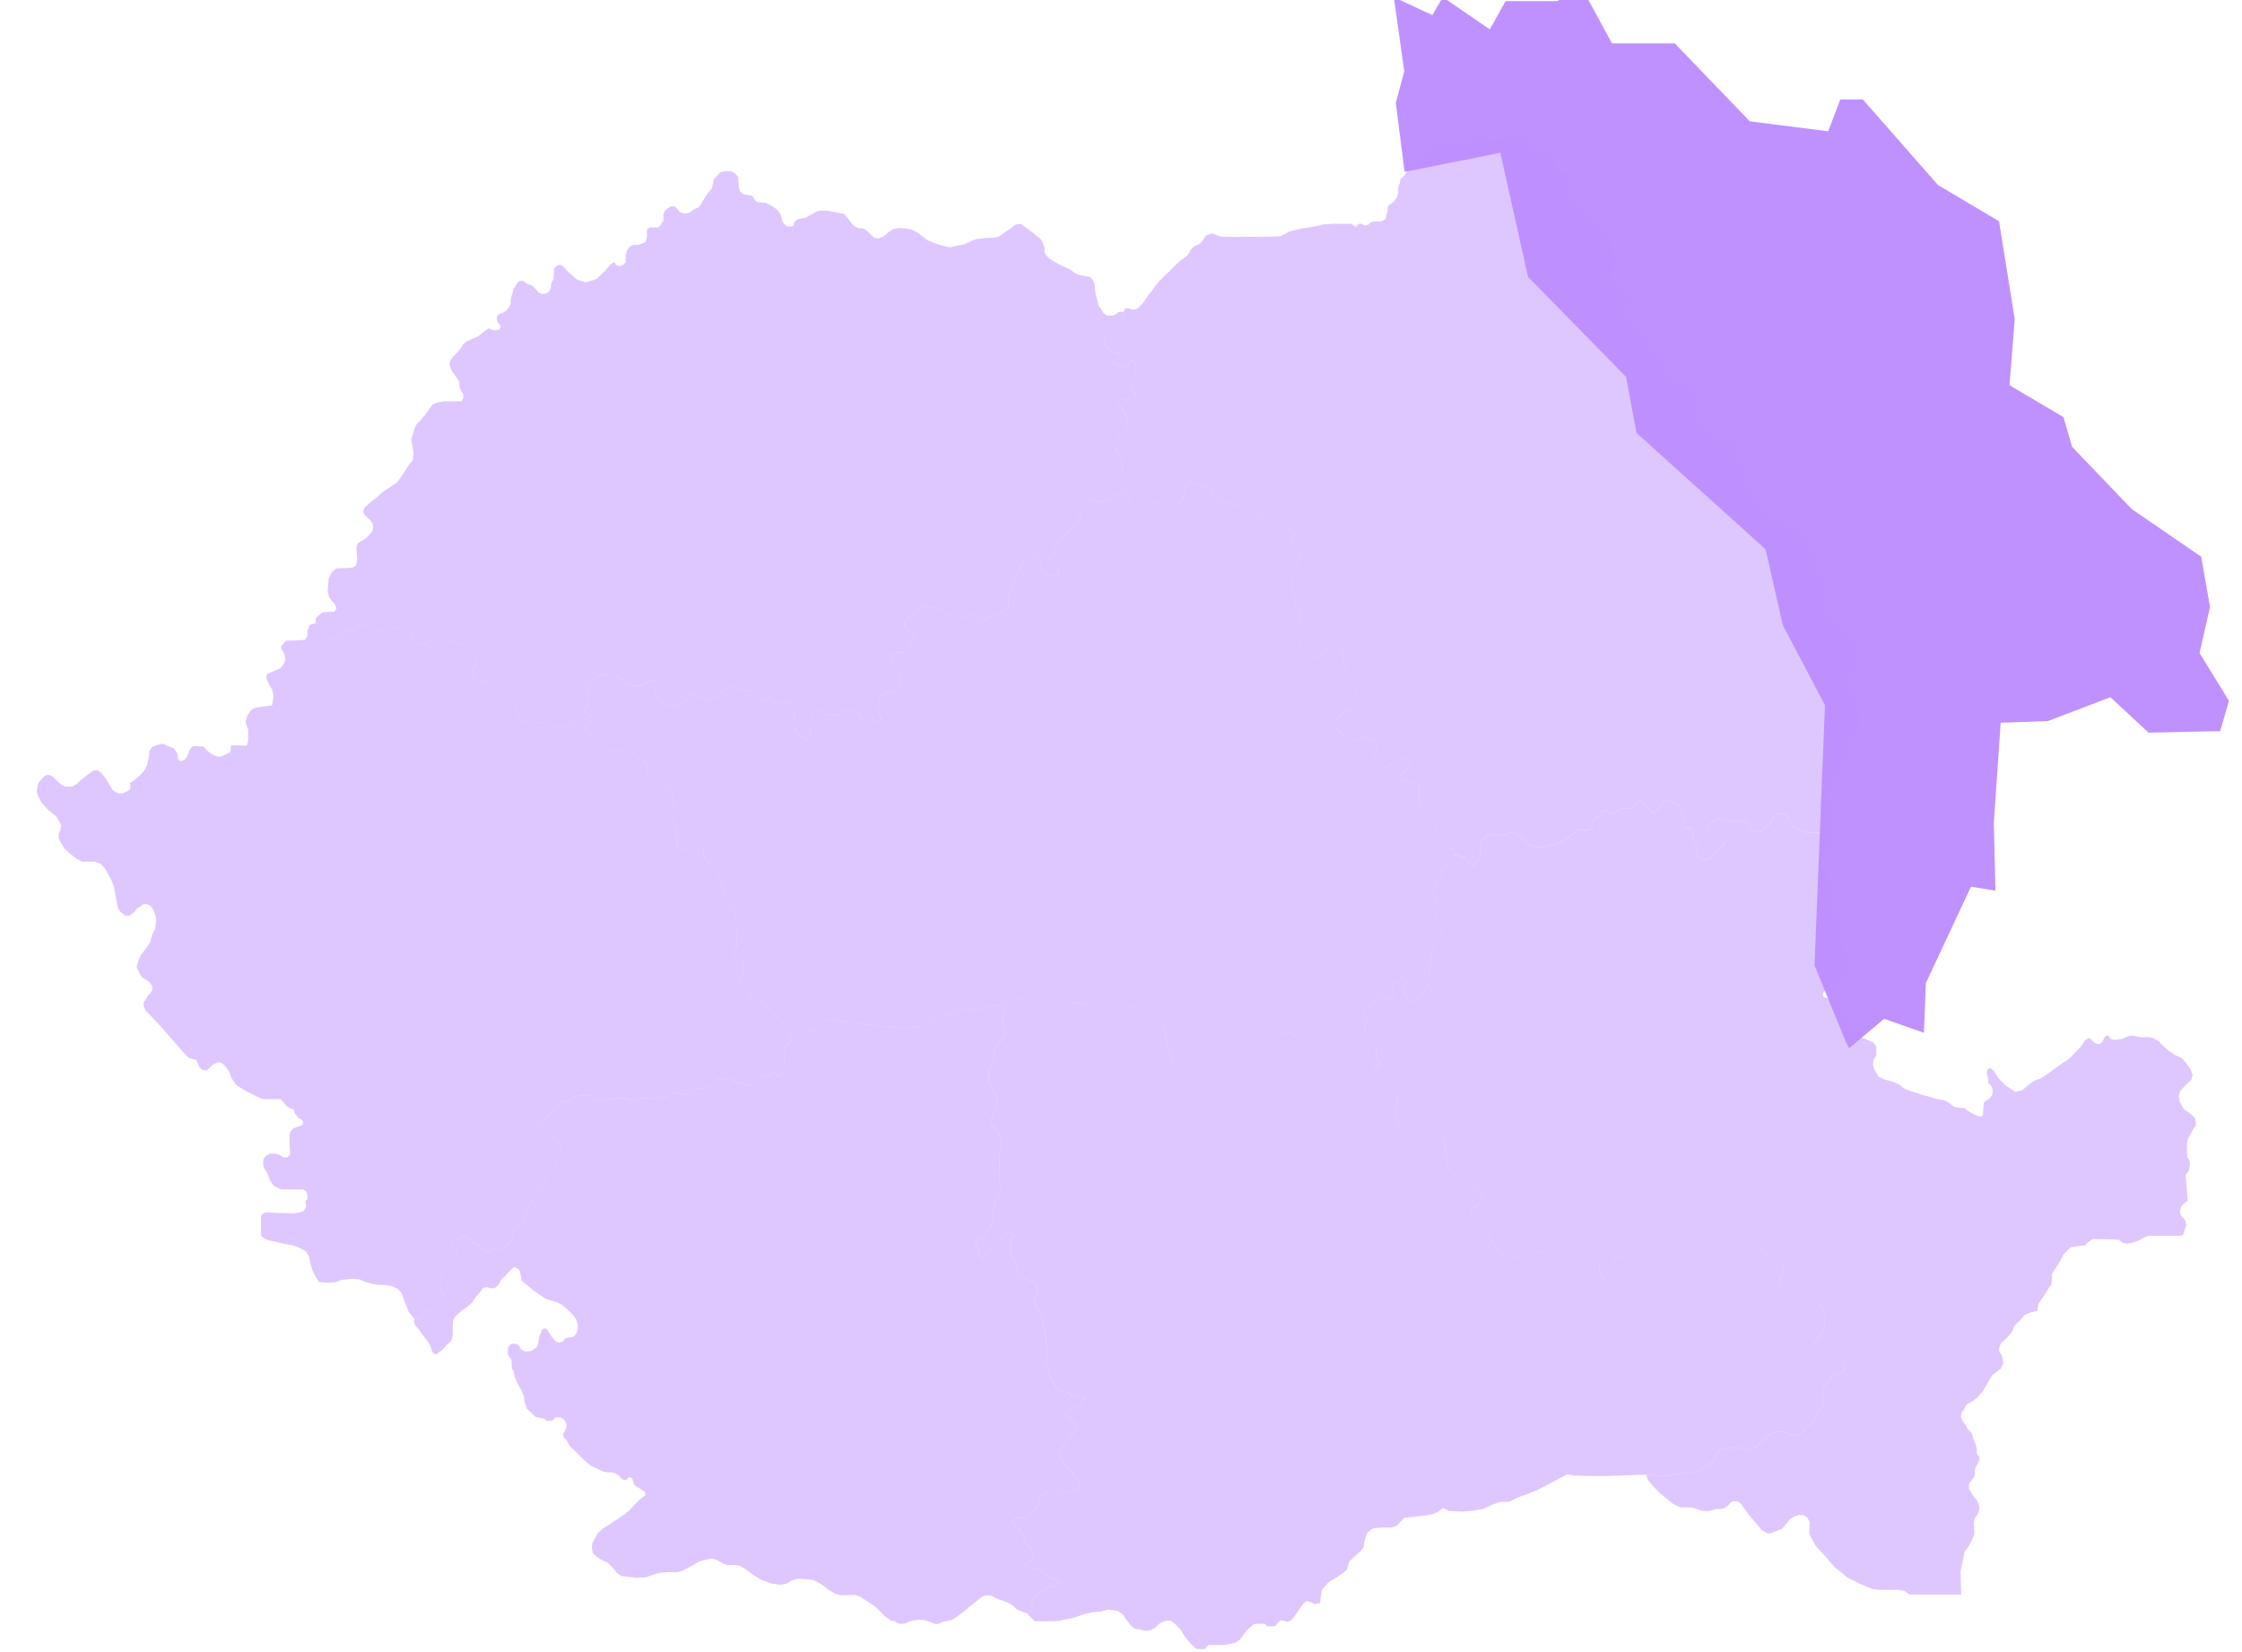
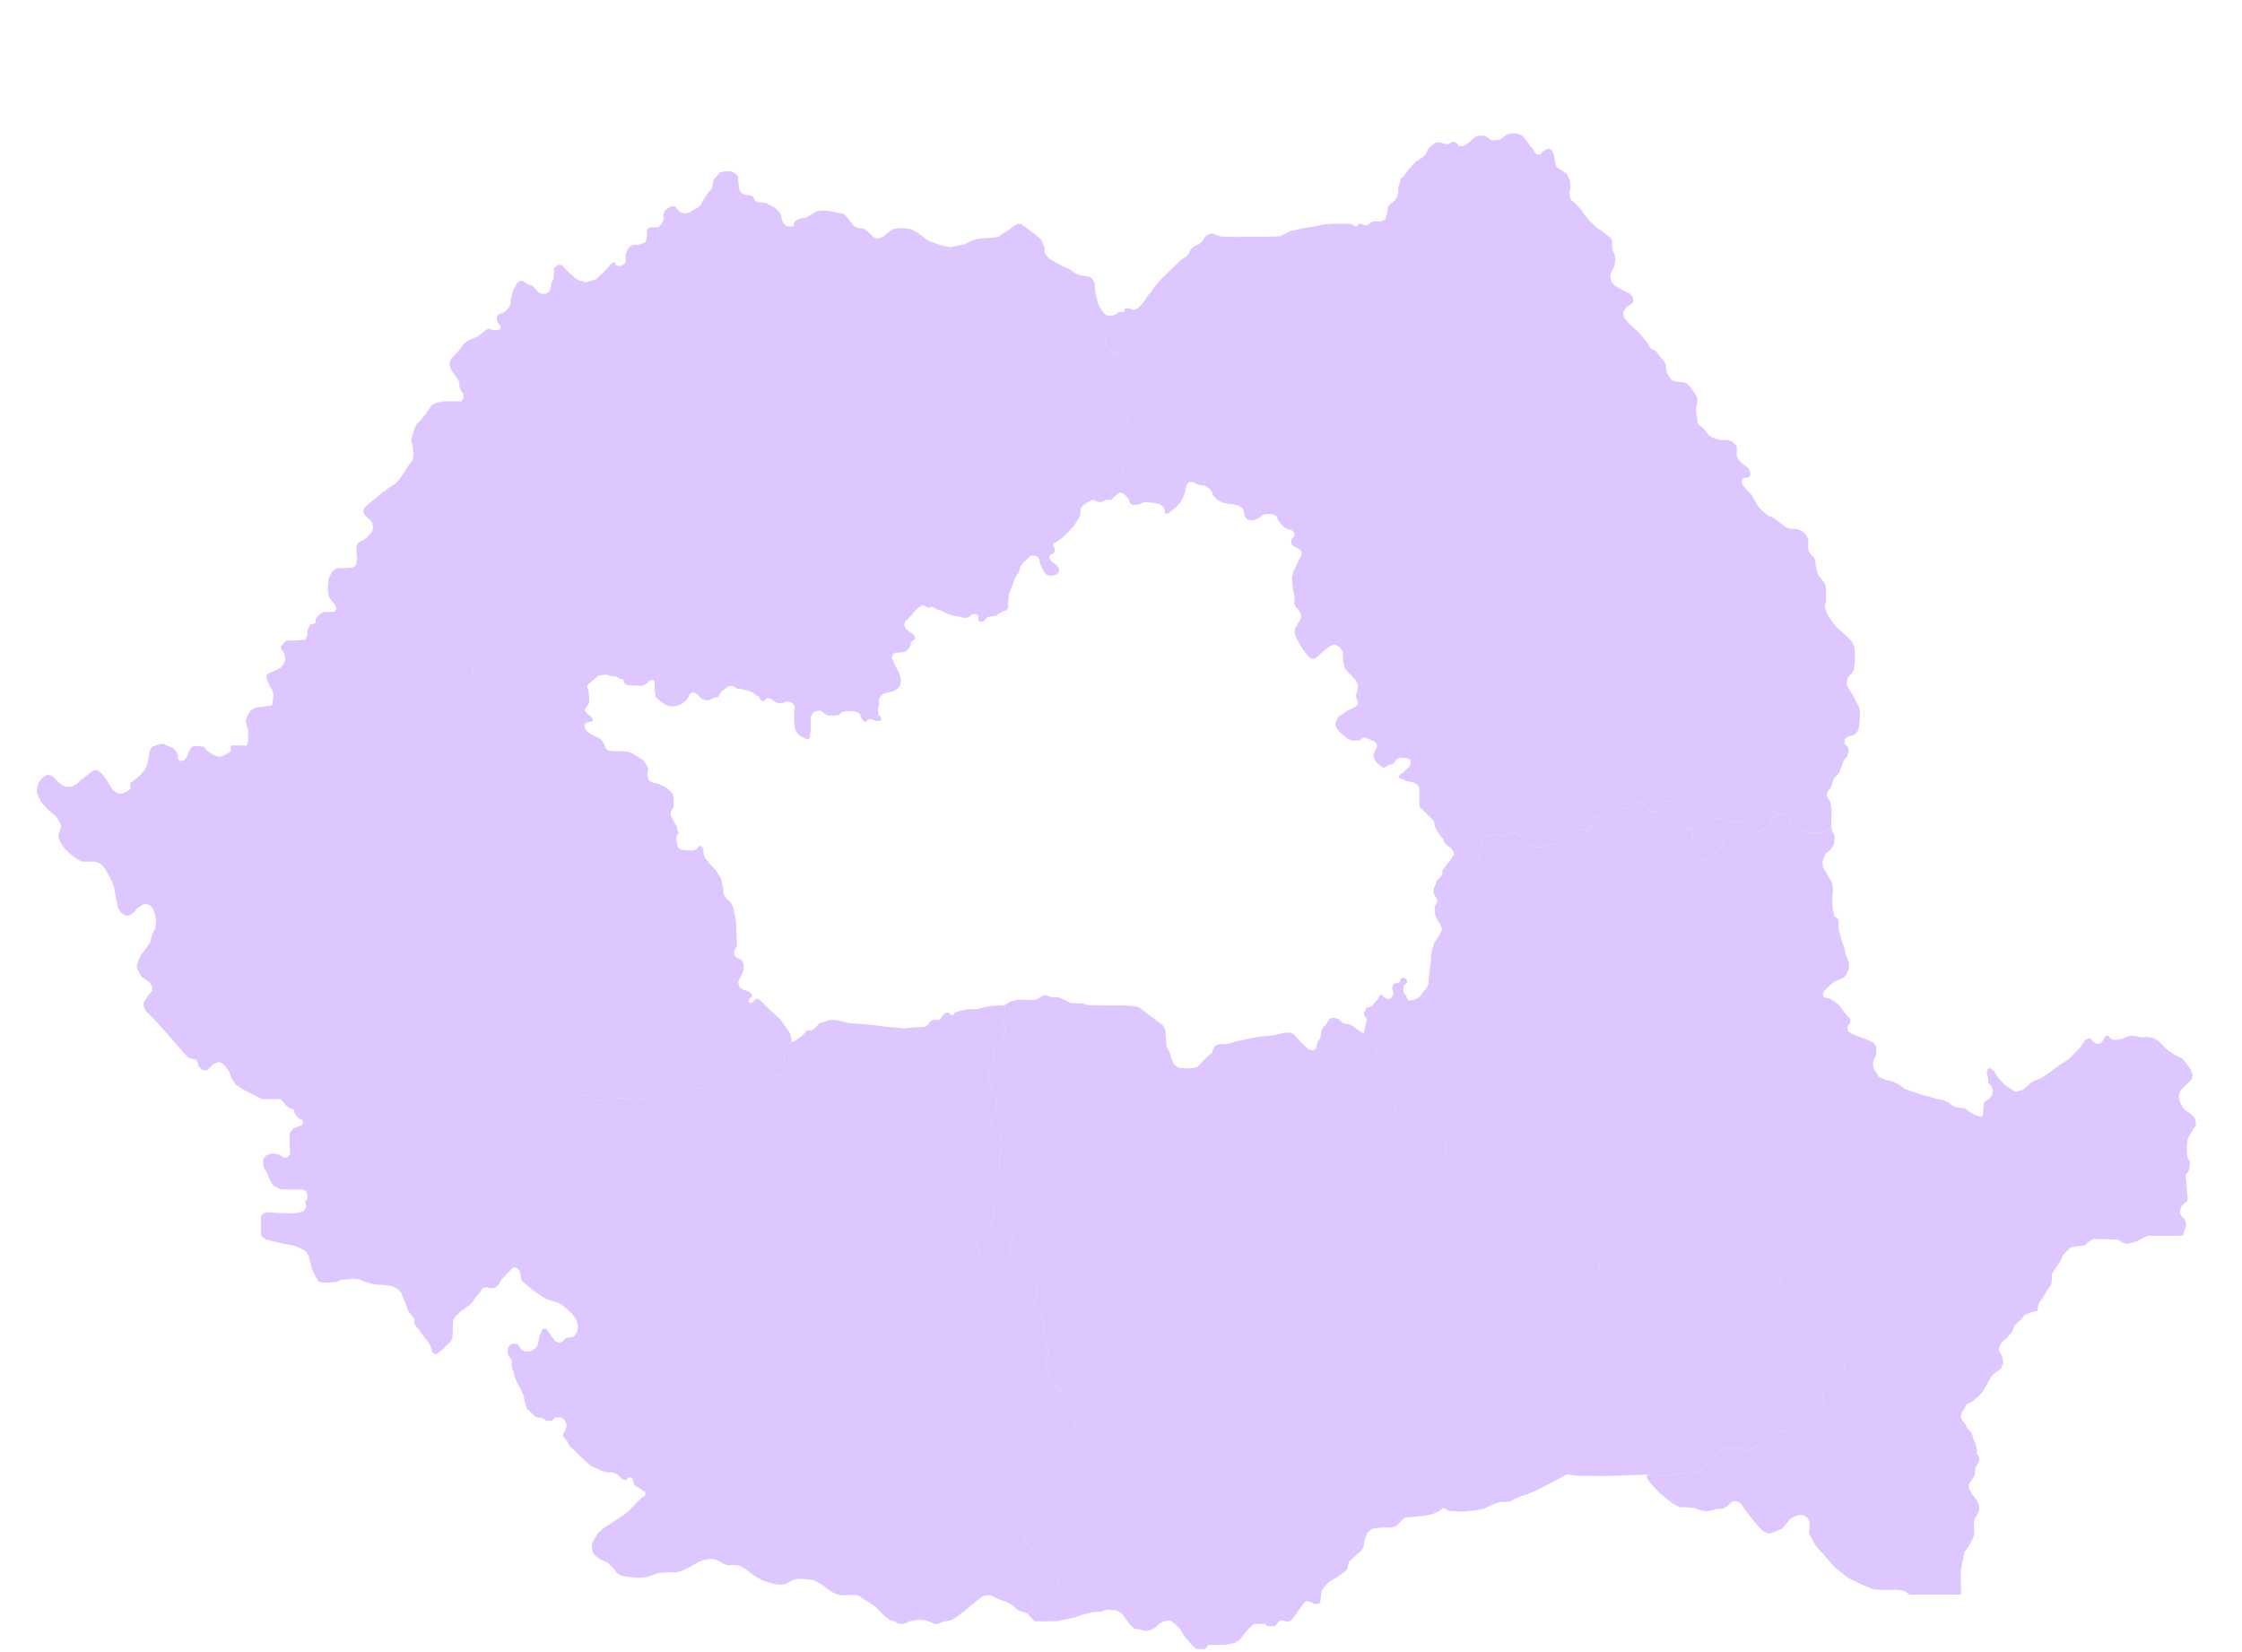
<svg xmlns="http://www.w3.org/2000/svg" width="95" height="70" viewBox="0 0 95 70" fill="none">
  <g clip-path="url(#clip0_1959_3744)">
-     <path d="M64.749 11.735L68.9 15.968L69.343 18.345L74.81 23.27L75.543 26.49L77.329 29.88L76.886 40.909L78.214 44.146L78.353 44.416L79.834 43.168L81.522 43.759L81.605 41.651L83.515 37.57L84.553 37.738L84.484 34.871L84.774 30.622L86.767 30.555L89.424 29.543L91.044 31.044L94.075 30.976L94.448 29.695L93.203 27.671L93.645 25.715L93.272 23.59L90.324 21.566L87.805 18.936L87.432 17.671L85.148 16.322L85.37 13.523L84.705 9.374L82.117 7.839L78.934 4.214H77.979L77.467 5.563L74.146 5.141L70.963 1.836H68.305L66.825 -0.879L66.008 0.049H63.794L63.129 1.246L61.136 -0.12L60.694 0.639L59.06 -0.12L59.503 3.017L59.144 4.366L59.517 7.283L63.572 6.474L64.749 11.735Z" fill="#BF91FF" />
    <path d="M19.035 53.667L18.711 54.079L18.664 54.238V54.58L18.758 54.757L18.849 54.898V55.045L18.876 55.127L18.849 55.234L18.735 55.387L18.664 55.505L18.54 55.599L18.434 55.67L18.299 55.64V55.481L18.122 55.44L18.046 55.534L17.804 55.876H17.557L17.321 55.593L17.198 55.275L17.091 55.004L17.003 54.771L16.826 54.592L16.573 54.486L16.314 54.444L15.961 54.433L15.707 54.386L15.466 54.309L15.242 54.209L14.959 54.179L14.476 54.227L14.229 54.327L13.811 54.344L13.511 54.321L13.322 54.003L13.216 53.761L13.128 53.431L13.081 53.213L12.945 53.007L12.715 52.883L12.392 52.76L12.05 52.707L11.738 52.63L11.443 52.565L11.249 52.512L11.06 52.359V51.517L11.143 51.417L11.284 51.364L11.796 51.393L12.444 51.411L12.727 51.364L12.88 51.299L12.975 51.123L12.939 50.893L13.022 50.816L13.028 50.698L12.998 50.504L12.851 50.398H11.921L11.591 50.245L11.438 50.003L11.32 49.703L11.178 49.473L11.149 49.308L11.16 49.108L11.255 48.978L11.443 48.884H11.655L11.85 48.931L12.02 49.043H12.179L12.297 48.913L12.274 48.601L12.268 48.141L12.297 47.965L12.439 47.806L12.609 47.741L12.827 47.659C12.827 47.659 12.839 47.582 12.839 47.553C12.839 47.523 12.798 47.446 12.798 47.446L12.633 47.37L12.486 47.158L12.439 46.999L12.291 46.964L12.109 46.834L12.009 46.693L11.879 46.569H11.114L10.79 46.416L10.307 46.162L9.995 45.962L9.8 45.668L9.724 45.426L9.57 45.208L9.411 45.049L9.282 44.996L9.182 45.037L9.029 45.102L8.928 45.197L8.817 45.309L8.74 45.355L8.569 45.338L8.428 45.185L8.375 45.031L8.316 44.908L8.175 44.873L8.016 44.831L7.898 44.731L7.78 44.601L6.82 43.5L6.36 43.011L6.178 42.834L6.089 42.646V42.464L6.196 42.322L6.272 42.175L6.361 42.087L6.449 41.969L6.455 41.798L6.337 41.621L6.166 41.498L6.007 41.398L5.896 41.203L5.789 40.962L5.866 40.685L5.966 40.478L6.172 40.196L6.361 39.937L6.443 39.601L6.573 39.348L6.614 39.018C6.614 39.018 6.591 38.823 6.591 38.8C6.591 38.776 6.49 38.535 6.49 38.535L6.379 38.382L6.231 38.311H6.078L5.931 38.417L5.79 38.5L5.725 38.611L5.583 38.729L5.454 38.8H5.324L5.118 38.653L5 38.482L4.953 38.247L4.894 37.946L4.835 37.605L4.735 37.322L4.594 37.063L4.447 36.798L4.258 36.592L4.017 36.509H3.475L3.251 36.391L2.939 36.15L2.721 35.938L2.58 35.708L2.485 35.52V35.331L2.55 35.184L2.597 34.978L2.485 34.76L2.362 34.577L2.038 34.312L1.755 34L1.62 33.741L1.555 33.547L1.584 33.329L1.631 33.17L1.761 32.999L1.885 32.887L2.008 32.828L2.161 32.858L2.261 32.923L2.391 33.058L2.574 33.229C2.574 33.229 2.732 33.323 2.78 33.329C2.827 33.335 3.057 33.329 3.057 33.329L3.269 33.205L3.428 33.046L3.651 32.881L3.851 32.722L3.993 32.634H4.146L4.317 32.781L4.493 33.005L4.641 33.252L4.77 33.47L4.988 33.612L5.188 33.623L5.424 33.511L5.524 33.423L5.512 33.182L5.671 33.064L5.901 32.887L6.119 32.634L6.231 32.428L6.301 32.08L6.331 31.827L6.437 31.656L6.626 31.574L6.814 31.521H6.949L7.126 31.615L7.356 31.703L7.486 31.869L7.539 32.01V32.163L7.633 32.245L7.804 32.21L7.927 32.051L7.992 31.869L8.086 31.686L8.198 31.609L8.405 31.615L8.634 31.639L8.758 31.786L8.952 31.939L9.129 32.028L9.335 32.069L9.565 31.963L9.765 31.857L9.789 31.586L10.013 31.58L10.454 31.592L10.513 31.409L10.519 30.926L10.46 30.773L10.407 30.561L10.484 30.308L10.643 30.084L10.825 29.984L11.184 29.937L11.526 29.884L11.561 29.707L11.585 29.442L11.532 29.212L11.432 29.071L11.337 28.853L11.273 28.694L11.326 28.552L11.591 28.44L11.873 28.317L12.009 28.146L12.091 27.969L12.056 27.728L12.003 27.604L11.921 27.516L11.903 27.392L12.021 27.251L12.139 27.139H12.421L12.934 27.109L13.022 26.945L13.034 26.691L13.087 26.597L13.116 26.479L13.375 26.402L13.558 26.444L13.676 26.609L13.729 26.821L13.853 26.991L14.041 27.062L14.253 26.997L14.424 26.932L14.536 26.738L14.683 26.696C14.683 26.696 14.871 26.69 14.901 26.685C14.93 26.679 15.072 26.578 15.072 26.578L15.29 26.443L15.484 26.478L15.655 26.561L15.808 26.714L15.961 26.767L16.185 26.732L16.432 26.655L16.703 26.608H16.968L17.145 26.726L17.321 26.808L17.439 26.938L17.504 27.126L17.575 27.268L17.739 27.303L18.028 27.309L18.275 27.15L18.458 27.009L18.652 26.95L18.835 26.991L19.005 27.127L19.164 27.221L19.4 27.262L19.771 27.286L19.912 27.345L20.071 27.592L20.183 27.757L20.218 27.933V28.087L20.118 28.205L20.036 28.352L20.042 28.481L20.06 28.67L20.166 28.852L20.307 28.958L20.496 28.935L20.702 28.841L20.832 28.711L20.985 28.676L21.132 28.74L21.203 28.923L21.326 29.105L21.503 29.217L21.656 29.429V29.606L21.791 29.759L21.845 29.836V29.983C21.845 29.983 21.868 30.124 21.88 30.142C21.892 30.16 21.962 30.336 21.974 30.354C21.986 30.372 22.157 30.536 22.157 30.536L22.375 30.578L22.64 30.601H22.981L23.188 30.666L23.335 30.731L23.458 30.801L23.706 30.837L23.929 30.784L24.106 30.742L24.165 30.642C24.165 30.642 24.23 30.572 24.265 30.572C24.3 30.572 24.424 30.583 24.424 30.583L24.512 30.695L24.63 30.736L24.777 30.754V30.854L24.866 30.978L24.995 31.078L25.166 31.178L25.372 31.267L25.49 31.361L25.59 31.502L25.655 31.685L25.773 31.803L26.009 31.826L26.262 31.832H26.462L26.627 31.856L26.804 31.927L27.033 32.074L27.245 32.209L27.392 32.392L27.463 32.586L27.428 32.81L27.463 32.992L27.504 33.081L27.675 33.163L27.875 33.193L28.052 33.293L28.229 33.363L28.394 33.505L28.512 33.658L28.547 33.829V34.141L28.5 34.288L28.423 34.382V34.518C28.423 34.518 28.453 34.624 28.47 34.647C28.488 34.671 28.547 34.812 28.547 34.812L28.676 35.012L28.706 35.183L28.777 35.289L28.682 35.378L28.653 35.513L28.682 35.713L28.729 35.925L28.894 36.008L29.33 36.037L29.512 35.99L29.63 35.843L29.701 35.837L29.807 35.967V36.184L29.872 36.343L30.066 36.591L30.337 36.885L30.549 37.221L30.637 37.604L30.667 37.892L30.808 38.104L30.991 38.275L31.091 38.522L31.144 38.823L31.191 39.017L31.226 40.066L31.156 40.195L31.109 40.325L31.115 40.455L31.191 40.566L31.309 40.619L31.445 40.696L31.515 40.885V41.073L31.462 41.244L31.344 41.456L31.279 41.603L31.303 41.744L31.35 41.839L31.515 41.945L31.627 41.968L31.786 42.05L31.851 42.109L31.88 42.221L31.815 42.268L31.745 42.321L31.721 42.439L31.78 42.492L31.88 42.48L31.915 42.434L32.004 42.333L32.086 42.322L32.168 42.345L32.298 42.469L32.492 42.663L32.758 42.91L33.046 43.175L33.317 43.547L33.482 43.794L33.541 44.047V44.159L33.429 44.171L33.34 44.259L33.27 44.395L33.234 44.642V44.977L33.252 45.178L33.24 45.301L33.194 45.46L33.111 45.566L32.952 45.596L32.893 45.519L32.793 45.437L32.699 45.484L32.658 45.59H32.363L32.181 45.614L32.033 45.737L31.922 45.885L31.815 45.996L31.68 45.985L31.574 45.896H31.238L31.056 45.755L30.873 45.69L30.696 45.702L30.373 45.749L30.196 45.896L30.043 46.084L29.795 46.102H29.572L29.372 46.22L29.183 46.315L29.024 46.356L28.818 46.385C28.818 46.385 28.741 46.273 28.706 46.273C28.671 46.273 28.517 46.344 28.517 46.344L28.294 46.444L27.993 46.486L27.858 46.527L27.628 46.55L27.186 46.527L27.016 46.627L26.804 46.656L26.515 46.527L26.203 46.533L25.797 46.568L25.49 46.603L25.184 46.592L25.066 46.486C25.066 46.486 24.99 46.403 24.96 46.403C24.93 46.403 24.589 46.427 24.589 46.427L24.342 46.468L24.218 46.574L24.124 46.686L23.982 46.674L23.847 46.651L23.694 46.769L23.417 47.104L23.116 47.428L22.94 47.563L22.893 47.693L22.916 47.793L23.04 47.94L23.287 48.099L23.57 48.329L23.682 48.459L23.805 48.618L23.776 48.73L23.694 48.782L23.664 48.924L23.676 49.036L23.617 49.183L23.599 49.354L23.346 49.713L23.14 49.895L23.01 50.155L22.969 50.308L22.881 50.478C22.881 50.478 22.674 50.702 22.657 50.732C22.639 50.761 22.403 51.126 22.403 51.126L22.262 51.327L22.233 51.621L22.156 51.768L22.009 51.939L21.85 52.069L21.762 52.198L21.708 52.357L21.685 52.552L21.502 52.793L21.337 52.882L21.043 52.905L20.86 52.958L20.701 53.047L20.472 53.023L20.348 52.817L20.118 52.687L19.942 52.546L19.818 52.41L19.641 52.381L19.523 52.44L19.353 52.493L19.223 52.563L19.176 52.722L19.182 52.846L19.306 52.94L19.353 53.099L19.3 53.323L19.17 53.499L19.052 53.635L19.034 53.664L19.035 53.667Z" fill="#BF91FF" fill-opacity="0.5" />
    <path d="M17.556 55.874H17.803L18.044 55.532L18.121 55.438L18.298 55.479V55.638L18.433 55.668L18.539 55.597L18.663 55.503L18.733 55.385L18.848 55.232L18.875 55.126L18.848 55.043V54.896L18.757 54.755L18.663 54.578V54.236L18.71 54.078L19.034 53.665L19.051 53.636L19.169 53.5L19.299 53.324L19.352 53.1L19.305 52.941L19.181 52.847L19.175 52.723L19.222 52.564L19.352 52.493L19.523 52.441L19.64 52.382L19.817 52.411L19.941 52.547L20.117 52.688L20.347 52.818L20.471 53.024L20.701 53.047L20.86 52.959L21.042 52.906L21.337 52.883L21.502 52.794L21.684 52.553L21.707 52.358L21.761 52.199L21.849 52.069L22.008 51.94L22.155 51.769L22.232 51.622L22.261 51.328L22.402 51.127C22.402 51.127 22.638 50.762 22.656 50.733C22.674 50.703 22.88 50.479 22.88 50.479L22.968 50.309L23.009 50.155L23.139 49.896L23.345 49.714L23.598 49.355L23.616 49.184L23.675 49.037L23.663 48.925L23.693 48.783L23.775 48.73L23.805 48.618L23.681 48.459L23.569 48.33L23.286 48.1L23.039 47.941L22.915 47.794L22.892 47.694L22.939 47.564L23.116 47.429L23.416 47.105L23.693 46.769L23.846 46.651L23.981 46.675L24.123 46.687L24.217 46.575L24.341 46.469L24.588 46.428C24.588 46.428 24.93 46.404 24.959 46.404C24.989 46.404 25.065 46.486 25.065 46.486L25.183 46.592L25.489 46.604L25.796 46.569L26.202 46.534L26.514 46.528L26.803 46.657L27.015 46.628L27.186 46.528L27.627 46.551L27.857 46.528L27.992 46.486L28.293 46.445L28.517 46.345C28.517 46.345 28.67 46.274 28.705 46.274C28.74 46.274 28.817 46.386 28.817 46.386L29.023 46.357L29.182 46.315L29.37 46.221L29.571 46.103H29.794L30.042 46.085L30.195 45.897L30.372 45.75L30.695 45.703L30.872 45.691L31.055 45.756L31.237 45.897H31.573L31.679 45.986L31.814 45.997L31.921 45.885L32.032 45.738L32.18 45.615L32.362 45.591H32.657L32.698 45.485L32.792 45.438L32.892 45.52L32.951 45.597L33.11 45.567L33.193 45.461L33.24 45.302L33.251 45.179L33.234 44.978V44.643L33.269 44.395L33.339 44.26L33.428 44.172L33.486 44.166L33.54 44.16L33.687 44.101L33.825 44.004L33.967 43.895L34.093 43.78L34.188 43.654H34.394L34.541 43.548L34.732 43.344L34.965 43.288L35.147 43.215H35.389L36.037 43.353L36.597 43.395L37.062 43.436L37.586 43.507L38.328 43.571L38.687 43.53L39.176 43.507L39.335 43.412L39.4 43.288L39.518 43.215H39.8L39.877 43.141L39.959 42.994L40.101 42.9H40.207L40.277 42.994L40.389 43L40.46 42.9L40.684 42.829L41.014 42.759H41.408L41.738 42.67L42.009 42.623L42.35 42.594H42.562V42.877L42.492 42.93L42.457 43.077L42.451 43.2L42.521 43.271L42.562 43.424V43.789L42.504 43.925L42.415 44.101L42.309 44.237L42.174 44.402L42.103 44.649L42.109 44.932L42.039 45.097L41.921 45.215L41.891 45.438L41.897 45.733L41.974 45.945L42.056 46.163L42.174 46.381L42.221 46.528L42.256 46.781L42.209 46.935L42.127 47.153L42.027 47.347L41.98 47.53L42.05 47.689L42.174 47.824L42.315 48.036L42.427 48.283L42.457 48.531L42.398 48.778L42.351 48.99L42.374 50.574L42.31 50.709L42.204 50.857L42.127 51.081L42.086 51.292L42.08 51.481L42.086 51.646L42.009 51.852L41.909 52.058L41.785 52.288L41.656 52.429L41.573 52.506L41.485 52.541L41.338 52.547V52.642L41.373 52.771L41.462 52.913L41.485 53.054L41.526 53.207L41.638 53.349L41.744 53.29L41.815 53.155L41.85 53.043L41.932 52.931L42.162 52.807L42.274 52.772L42.356 52.636L42.427 52.519L42.48 52.424L42.598 52.301L42.675 52.23L42.828 52.218L42.916 52.295L42.887 52.413L42.857 52.542L42.828 52.654L42.81 52.807L42.804 52.931L42.851 53.149L42.986 53.408L43.057 53.597L43.115 53.803L43.222 53.956L43.457 54.191L43.657 54.28L43.828 54.35L43.922 54.45L43.958 54.615V54.804L43.905 54.934L43.846 55.069C43.846 55.069 43.811 55.216 43.828 55.216C43.846 55.216 43.899 55.363 43.899 55.363L44.011 55.522L44.111 55.646L44.193 55.964L44.234 56.311L44.287 56.506L44.323 56.818V57.024L44.417 57.171V57.425L44.323 57.56V57.76L44.352 57.89L44.417 58.096L44.47 58.308L44.605 58.514L44.706 58.685L44.817 58.856L44.965 58.95H45.112L45.271 58.997L45.457 59.182L45.72 59.158L45.932 59.182V59.307L45.854 59.421L45.728 59.551L45.551 59.657L45.304 59.704L45.135 59.79L45.159 59.936L45.288 60.081L45.461 60.203L45.595 60.368C45.595 60.368 45.595 60.462 45.599 60.474C45.603 60.486 45.351 60.925 45.351 60.925L45.159 61.106L45.018 61.298L44.88 61.455L44.888 61.663C44.888 61.663 44.947 61.813 44.959 61.828C44.97 61.844 45.206 62.107 45.206 62.107L45.43 62.37L45.579 62.586L45.685 62.739L45.736 62.892L45.724 63.034L45.614 63.136L45.379 63.203C45.379 63.203 45.249 63.195 45.233 63.203C45.218 63.211 45.064 63.289 45.064 63.289L44.919 63.273L44.75 63.163L44.526 63.14L44.315 63.242L44.075 63.399L44.032 63.599L43.993 63.76L43.898 63.917L43.73 64.09L43.58 64.189L43.518 64.267L43.349 64.31H43.046L42.948 64.365L42.92 64.483L43.031 64.663L43.16 64.766L43.274 64.915L43.364 65.103L43.407 65.264L43.49 65.406L43.592 65.524L43.698 65.618L43.797 65.791L43.816 65.96L43.765 66.089L43.577 66.156C43.577 66.156 43.459 66.227 43.459 66.242V66.356L43.616 66.458L43.855 66.427L44.193 66.596L44.346 66.725C44.346 66.725 44.492 66.847 44.503 66.851C44.515 66.855 44.692 66.926 44.692 66.926C44.692 66.926 44.833 66.989 44.845 66.996C44.857 67.004 44.876 67.13 44.876 67.13L44.786 67.189L44.609 67.208L44.382 67.259L44.185 67.369L43.993 67.515L43.84 67.609L43.773 67.727L43.718 67.88C43.718 67.88 43.738 68.069 43.738 68.08V68.21L43.644 68.316L43.53 68.363L43.31 68.289L43.098 68.198L42.901 68.018L42.658 67.876L42.364 67.782L42.167 67.696L42.026 67.613L41.837 67.59L41.657 67.625L41.472 67.759L41.158 68.014L40.828 68.293L40.522 68.52L40.31 68.646L40.07 68.693L39.898 68.736L39.76 68.807H39.603L39.407 68.717L39.163 68.646L38.924 68.627L38.736 68.658L38.531 68.697L38.398 68.772L38.217 68.807L38.021 68.779L37.926 68.693L37.769 68.677L37.53 68.516L37.345 68.332L37.13 68.112L36.941 67.975L36.725 67.833L36.415 67.633L36.234 67.578L35.61 67.594L35.375 67.519L35.108 67.362L34.872 67.174L34.66 67.044C34.66 67.044 34.448 66.942 34.437 66.942C34.425 66.942 34.142 66.911 34.142 66.911L33.788 66.895L33.545 66.966L33.313 67.107L33.039 67.146L32.689 67.091L32.281 66.95L31.943 66.75L31.594 66.487L31.354 66.345L31.111 66.31L30.836 66.322L30.628 66.243L30.4 66.106L30.173 66.043L29.937 66.078L29.623 66.165L29.266 66.373L28.948 66.534L28.692 66.62L28.312 66.612L27.884 66.651L27.637 66.737L27.366 66.832L27.004 66.855L26.639 66.812L26.325 66.773L26.137 66.651L26.034 66.498L25.869 66.329L25.748 66.211L25.591 66.141L25.418 66.055L25.233 65.921L25.115 65.779L25.076 65.556L25.1 65.379L25.327 64.967L25.547 64.767L25.861 64.567L26.093 64.409L26.262 64.299L26.431 64.189L26.674 63.989L26.855 63.789L27.012 63.628L27.192 63.463L27.338 63.365L27.346 63.231L27.184 63.117L26.878 62.925L26.827 62.779L26.796 62.642L26.674 62.587L26.6 62.626L26.56 62.701L26.446 62.709L26.309 62.63L26.242 62.536L26.089 62.43L25.928 62.383H25.728L25.543 62.339L25.378 62.265L25.056 62.116L24.773 61.884L24.432 61.546L24.137 61.267L23.992 60.993L23.886 60.895L23.851 60.769L23.929 60.655L23.972 60.549C23.972 60.549 24.015 60.423 24.015 60.403C24.015 60.384 23.937 60.187 23.937 60.187L23.776 60.054H23.536L23.403 60.191L23.179 60.207L23.014 60.097L22.7 60.042L22.531 59.877L22.323 59.685L22.229 59.382L22.197 59.159C22.197 59.159 22.095 58.915 22.091 58.9C22.087 58.884 21.934 58.633 21.934 58.633L21.804 58.322L21.773 58.114L21.695 57.996L21.679 57.785L21.683 57.635L21.588 57.49L21.514 57.38L21.526 57.089L21.655 56.952L21.781 56.928L21.919 56.948L22.001 57.03L22.068 57.16L22.24 57.262L22.488 57.254L22.68 57.132L22.762 57.046L22.817 56.846L22.853 56.61L22.915 56.473L22.97 56.331L23.037 56.292H23.143L23.249 56.434L23.339 56.583L23.453 56.732L23.543 56.842C23.543 56.842 23.693 56.889 23.704 56.889C23.716 56.889 23.85 56.83 23.85 56.83L23.952 56.709L24.105 56.669C24.105 56.669 24.29 56.646 24.301 56.642C24.313 56.638 24.427 56.489 24.427 56.489L24.474 56.363L24.486 56.178L24.427 55.919L24.247 55.68L24.046 55.488L23.826 55.295L23.611 55.177L23.391 55.115L23.12 55.032L22.904 54.883L22.625 54.699L22.425 54.526L22.217 54.361L22.091 54.247L22.076 54.086L22.036 53.89L21.977 53.791L21.871 53.713L21.785 53.693L21.691 53.756L21.557 53.89L21.4 54.07L21.239 54.227L21.149 54.396L21.043 54.518L20.953 54.577H20.744L20.615 54.534L20.446 54.585L20.356 54.738L20.179 54.93L19.995 55.205L19.763 55.393L19.535 55.554L19.304 55.77L19.201 55.935L19.186 56.163L19.182 56.548L19.158 56.728L19.088 56.846L18.935 56.98L18.797 57.145L18.636 57.27L18.495 57.384L18.405 57.365L18.314 57.282L18.271 57.129L18.212 56.972L18.122 56.827L17.993 56.678L17.773 56.363L17.616 56.183L17.546 56.033L17.555 55.876L17.556 55.874Z" fill="#BF91FF" fill-opacity="0.5" />
-     <path d="M42.564 42.594H42.352L42.01 42.624L41.739 42.671L41.409 42.759H41.015L40.685 42.83L40.461 42.9L40.391 43L40.279 42.994L40.208 42.9H40.102L39.961 42.994L39.878 43.141L39.802 43.215H39.519L39.401 43.289L39.336 43.412L39.177 43.507L38.688 43.53L38.329 43.572L37.587 43.507L37.063 43.436L36.598 43.395L36.038 43.354L35.39 43.215H35.149L34.966 43.289L34.734 43.345L34.542 43.548L34.395 43.654H34.189L34.094 43.781L33.968 43.895L33.827 44.004L33.688 44.102L33.541 44.16V44.048L33.482 43.795L33.317 43.548L33.046 43.177L32.758 42.912L32.493 42.664L32.298 42.47L32.169 42.346L32.086 42.323L32.004 42.334L31.916 42.435L31.88 42.482L31.78 42.493L31.721 42.44L31.745 42.322L31.815 42.269L31.88 42.222L31.851 42.111L31.786 42.052L31.627 41.969L31.515 41.946L31.35 41.84L31.303 41.745L31.28 41.604L31.344 41.457L31.462 41.245L31.515 41.074V40.886L31.445 40.697L31.309 40.621L31.192 40.568L31.115 40.456L31.109 40.326L31.156 40.196L31.227 40.067L31.191 39.018L31.144 38.824L31.091 38.523L30.991 38.276L30.809 38.105L30.667 37.894L30.638 37.605L30.549 37.222L30.337 36.886L30.067 36.592L29.872 36.344L29.807 36.186V35.968L29.701 35.838L29.631 35.844L29.513 35.991L29.33 36.038L28.894 36.009L28.73 35.926L28.683 35.714L28.653 35.514L28.683 35.379L28.777 35.29L28.706 35.184L28.677 35.014L28.547 34.813C28.547 34.813 28.488 34.672 28.471 34.648C28.453 34.625 28.423 34.519 28.423 34.519V34.383L28.5 34.289L28.547 34.142V33.83L28.512 33.659L28.394 33.506L28.229 33.364L28.052 33.294L27.876 33.194L27.675 33.164L27.505 33.082L27.463 32.994L27.428 32.811L27.463 32.587L27.393 32.393L27.246 32.21L27.034 32.075L26.804 31.928L26.627 31.857L26.462 31.834H26.262L26.009 31.828L25.773 31.804L25.655 31.686L25.59 31.504L25.49 31.362L25.372 31.268L25.166 31.18L24.996 31.079L24.866 30.979L24.778 30.856V30.756L24.789 30.651L24.929 30.595L25.088 30.565L25.127 30.455L25.035 30.359L24.878 30.231L24.777 30.092L24.848 29.943L24.954 29.807L24.966 29.666L24.954 29.389L24.919 29.189L24.878 29.124L24.901 29.018L25.019 28.918L25.237 28.735L25.36 28.623L25.596 28.594H25.749L25.902 28.653H26.073L26.197 28.712C26.197 28.712 26.256 28.765 26.273 28.765C26.291 28.765 26.42 28.794 26.42 28.794L26.432 28.924L26.515 29.006L26.668 29.036L26.939 29.053H27.227L27.392 28.977L27.504 28.859L27.634 28.806L27.728 28.841L27.74 28.936V29.071L27.734 29.206L27.763 29.342L27.775 29.518L27.887 29.636L28.069 29.776L28.266 29.89L28.501 29.941L28.717 29.893L28.855 29.843L28.98 29.76L29.09 29.662L29.192 29.517L29.212 29.422L29.322 29.336L29.44 29.344L29.566 29.43L29.652 29.528L29.711 29.599L29.891 29.666L30.041 29.673L30.19 29.591L30.323 29.556C30.323 29.556 30.414 29.54 30.43 29.532C30.445 29.524 30.5 29.407 30.5 29.407L30.579 29.277L30.724 29.191L30.854 29.084L30.975 29.061L31.113 29.088L31.191 29.171L31.407 29.198L31.639 29.249L31.898 29.339L32.035 29.453L32.157 29.528L32.232 29.665L32.322 29.708C32.322 29.708 32.385 29.704 32.396 29.697C32.408 29.689 32.475 29.591 32.475 29.591L32.581 29.583L32.691 29.622L32.769 29.696C32.769 29.696 32.859 29.755 32.887 29.767C32.915 29.779 33.072 29.802 33.083 29.802C33.095 29.802 33.229 29.767 33.229 29.767L33.299 29.728L33.401 29.72L33.523 29.767L33.614 29.83L33.67 29.92V30.026L33.649 30.183V30.462L33.67 30.749L33.692 30.89L33.755 31.028L33.849 31.138L33.963 31.224L34.097 31.279L34.183 31.33L34.285 31.294L34.321 31.204L34.352 30.886V30.391L34.411 30.25C34.411 30.25 34.521 30.148 34.54 30.144C34.56 30.14 34.745 30.105 34.745 30.105L34.866 30.171L34.972 30.258C34.972 30.258 35.083 30.309 35.102 30.316C35.122 30.324 35.412 30.316 35.412 30.316C35.412 30.316 35.522 30.309 35.55 30.293C35.577 30.277 35.664 30.179 35.664 30.179L35.809 30.14L36.06 30.128C36.06 30.128 36.253 30.151 36.264 30.151C36.276 30.151 36.418 30.226 36.433 30.242C36.449 30.257 36.492 30.399 36.492 30.399L36.551 30.513L36.669 30.603L36.763 30.513L36.838 30.466C36.838 30.466 36.94 30.47 36.952 30.477C36.964 30.485 37.066 30.532 37.066 30.532L37.168 30.556L37.325 30.524L37.349 30.446L37.313 30.368L37.239 30.301L37.211 30.215L37.2 30.034L37.246 29.881L37.243 29.634L37.29 29.524L37.431 29.39L37.659 29.331L37.859 29.288C37.859 29.288 38.012 29.194 38.024 29.19C38.036 29.186 38.154 29.044 38.154 29.044C38.154 29.044 38.173 28.785 38.173 28.77C38.173 28.754 38.11 28.534 38.11 28.534L38.004 28.334L37.918 28.181L37.867 28.028L37.785 27.882L37.84 27.713L37.954 27.647C37.954 27.647 38.162 27.655 38.181 27.647C38.201 27.639 38.362 27.616 38.362 27.616L38.515 27.474L38.601 27.294V27.203L38.68 27.145L38.762 27.093L38.778 27.015L38.742 26.933L38.625 26.819L38.507 26.748L38.385 26.654L38.318 26.505C38.318 26.505 38.342 26.336 38.353 26.328C38.365 26.32 38.452 26.246 38.452 26.246L38.609 26.077L38.731 25.935L38.919 25.747L39.045 25.661H39.155L39.222 25.696C39.222 25.696 39.308 25.759 39.32 25.759C39.332 25.759 39.461 25.708 39.461 25.708L39.571 25.747L39.666 25.802L39.744 25.833L39.862 25.864L39.921 25.892L40.145 26.006L40.306 26.065L40.467 26.1L40.675 26.131L40.832 26.182C40.832 26.182 41.001 26.171 41.016 26.167C41.032 26.163 41.122 26.084 41.122 26.084L41.189 26.026L41.35 26.014L41.44 26.065L41.464 26.167V26.3L41.542 26.348L41.688 26.324L41.758 26.234L41.848 26.144L42.013 26.116C42.013 26.116 42.178 26.093 42.19 26.093C42.202 26.093 42.347 25.991 42.347 25.991L42.496 25.904L42.622 25.869L42.724 25.751V25.445L42.76 25.174L42.913 24.754L43.023 24.471L43.105 24.349L43.191 24.22L43.223 24.031L43.352 23.847L43.49 23.725L43.627 23.576L43.784 23.536L43.949 23.579L44.039 23.705L44.075 23.874L44.138 24.043L44.216 24.196L44.322 24.337L44.522 24.408C44.522 24.408 44.726 24.361 44.746 24.353C44.766 24.345 44.868 24.239 44.868 24.239L44.872 24.082L44.793 23.964L44.679 23.87C44.679 23.87 44.562 23.811 44.557 23.799C44.554 23.788 44.475 23.666 44.475 23.666C44.475 23.666 44.456 23.544 44.475 23.536C44.495 23.528 44.562 23.485 44.562 23.485L44.695 23.395L44.683 23.218L44.628 23.089L44.66 23.014L44.762 22.971L44.993 22.802L45.253 22.559L45.519 22.26L45.692 21.985L45.763 21.871L45.79 21.687V21.538C45.79 21.538 45.9 21.408 45.912 21.396C45.924 21.384 46.089 21.286 46.089 21.286L46.297 21.176L46.399 21.203C46.399 21.203 46.489 21.262 46.505 21.266C46.521 21.27 46.717 21.27 46.717 21.27L46.855 21.176H47.078C47.078 21.176 47.235 21.03 47.247 21.023C47.259 21.015 47.444 20.873 47.444 20.873L47.581 20.897L47.695 20.995L47.828 21.129L47.88 21.325L47.986 21.392C47.986 21.392 48.202 21.392 48.233 21.384C48.264 21.376 48.465 21.278 48.465 21.278L48.633 21.282L48.885 21.305L49.151 21.364L49.297 21.482L49.356 21.596V21.694L49.371 21.761H49.489L49.638 21.647L49.85 21.47L50.023 21.266L50.141 21.058L50.219 20.838L50.255 20.642L50.306 20.5L50.416 20.418H50.518L50.624 20.457L50.714 20.512L50.899 20.567L51.06 20.575L51.205 20.669L51.339 20.803L51.401 20.983L51.574 21.168L51.806 21.294L52.045 21.345L52.277 21.364L52.481 21.423L52.634 21.521L52.701 21.639L52.72 21.773L52.756 21.895L52.877 22.028L53.117 22.044L53.321 21.962L53.513 21.812L53.667 21.777H53.816L53.973 21.804L54.095 21.871L54.142 22.012L54.24 22.154L54.358 22.287L54.468 22.386L54.629 22.441L54.755 22.468C54.755 22.468 54.821 22.554 54.833 22.562C54.845 22.57 54.853 22.712 54.853 22.712L54.747 22.81L54.703 22.94L54.739 23.073L54.817 23.148L54.955 23.214L55.092 23.309L55.159 23.411L55.139 23.572L55.057 23.678L54.951 23.921L54.817 24.188L54.743 24.455L54.766 24.765L54.798 25.052L54.86 25.268L54.845 25.598L54.927 25.743L55.049 25.869L55.123 25.999L55.127 26.148L55.084 26.277L55.002 26.407L54.955 26.502L54.876 26.639C54.876 26.639 54.853 26.757 54.857 26.769C54.861 26.78 54.876 26.898 54.884 26.918C54.892 26.938 54.974 27.118 54.974 27.118L55.088 27.314C55.088 27.314 55.171 27.464 55.183 27.468C55.194 27.471 55.293 27.633 55.293 27.633L55.442 27.809L55.552 27.895L55.634 27.915L55.752 27.872L55.854 27.801L56.008 27.656L56.153 27.53L56.294 27.424L56.381 27.369L56.495 27.318L56.616 27.326L56.777 27.428L56.895 27.617L56.915 27.79V27.947L56.938 28.147L56.997 28.335L57.17 28.536L57.311 28.677L57.445 28.814L57.516 28.96L57.539 29.105L57.512 29.294L57.457 29.419L57.48 29.608L57.539 29.722V29.832L57.429 29.95L57.225 30.052L57.056 30.126L56.903 30.244L56.706 30.37L56.612 30.59L56.585 30.727L56.648 30.869L56.773 31.022L56.95 31.179L57.115 31.305L57.26 31.367L57.445 31.391L57.637 31.36L57.723 31.273C57.723 31.273 57.794 31.25 57.806 31.25C57.817 31.25 57.959 31.293 57.959 31.293L58.069 31.352L58.183 31.379L58.269 31.442L58.344 31.528V31.658L58.277 31.772L58.242 31.882L58.199 31.992L58.222 32.114L58.269 32.216L58.379 32.357L58.481 32.416L58.548 32.495L58.658 32.55L58.717 32.487L58.78 32.447L58.949 32.385L59.066 32.342L59.141 32.208L59.255 32.126L59.357 32.098L59.514 32.118L59.663 32.138L59.762 32.2L59.781 32.326L59.758 32.424L59.667 32.53L59.573 32.617L59.447 32.734L59.318 32.809L59.271 32.891L59.298 32.966C59.298 32.966 59.345 32.989 59.369 32.997C59.392 33.005 59.447 33.017 59.447 33.017L59.518 33.048L59.624 33.103L59.73 33.119L59.844 33.146L59.934 33.17L60.06 33.244L60.142 33.366V34.061C60.142 34.061 60.17 34.199 60.185 34.214C60.201 34.23 60.362 34.387 60.362 34.387L60.574 34.595L60.759 34.795L60.79 34.976L60.876 35.176L61.029 35.408L61.167 35.561L61.19 35.671L61.3 35.801L61.469 35.919L61.556 36.029L61.599 36.115V36.233L61.492 36.398L61.324 36.606L61.218 36.755L61.127 36.857L61.12 36.963C61.12 36.963 61.116 37.05 61.112 37.062C61.108 37.073 61.045 37.16 61.045 37.16L60.939 37.254L60.876 37.321L60.821 37.501L60.751 37.655L60.739 37.819L60.813 37.973C60.813 37.973 60.864 38.047 60.872 38.059C60.88 38.071 60.896 38.161 60.9 38.173C60.904 38.185 60.876 38.275 60.876 38.275L60.802 38.381L60.79 38.57L60.809 38.715L60.829 38.813L60.892 38.931L60.962 39.069L61.057 39.202L61.1 39.399L61.018 39.575L60.915 39.748L60.778 39.929L60.731 40.113L60.645 40.404L60.621 40.804L60.586 41.067L60.547 41.393L60.531 41.668L60.464 41.849L60.311 42.01L60.181 42.214L60.044 42.308L59.852 42.375L59.706 42.386L59.612 42.308L59.6 42.198L59.545 42.143L59.486 42.084L59.463 41.908L59.502 41.731L59.561 41.7L59.635 41.621C59.635 41.621 59.612 41.519 59.604 41.503C59.596 41.488 59.455 41.413 59.455 41.413L59.353 41.464L59.317 41.586L59.274 41.637L59.133 41.664L59.09 41.668L59.015 41.755L58.984 41.888C58.984 41.888 59.027 41.998 59.035 42.018C59.042 42.037 59.047 42.143 59.047 42.143L58.98 42.222L58.952 42.285L58.795 42.332L58.619 42.233L58.544 42.127L58.458 42.198L58.383 42.335L58.269 42.457L58.171 42.583L58.116 42.645L57.971 42.685L57.892 42.693L57.869 42.814L57.791 42.897L57.81 43.042L57.892 43.12L57.916 43.238L57.877 43.38L57.861 43.454L57.818 43.635L57.787 43.78L57.665 43.729L57.5 43.615L57.339 43.478C57.339 43.478 57.178 43.395 57.166 43.399C57.154 43.403 56.954 43.38 56.954 43.38L56.805 43.282C56.805 43.282 56.734 43.187 56.719 43.179C56.703 43.171 56.538 43.128 56.538 43.128L56.369 43.144L56.271 43.262L56.184 43.415L56.078 43.521L55.98 43.686L55.968 43.871L55.941 43.996L55.847 44.126L55.792 44.299C55.792 44.299 55.752 44.432 55.748 44.444C55.745 44.456 55.615 44.511 55.615 44.511L55.434 44.464L55.226 44.244L55.065 44.099L54.928 43.938L54.802 43.808L54.661 43.753L54.41 43.757L54.131 43.831L53.848 43.886L53.526 43.91L53.18 43.957L52.949 44.004L52.701 44.063L52.364 44.129L52.156 44.204L51.928 44.239L51.657 44.243L51.488 44.314L51.398 44.459L51.371 44.608L51.284 44.671L51.163 44.777L50.958 44.969L50.833 45.119L50.711 45.221L50.483 45.264H50.196L49.934 45.245L49.741 45.095L49.639 44.864L49.604 44.703L49.529 44.522L49.431 44.341L49.407 44.059L49.392 43.89C49.392 43.89 49.392 43.709 49.384 43.666C49.376 43.623 49.282 43.454 49.282 43.454L49.054 43.277L48.755 43.057L48.375 42.763L48.198 42.653L47.998 42.633L47.668 42.598L47.138 42.602L46.718 42.598L46.274 42.594L46.058 42.582L45.842 42.508H45.603L45.371 42.5L45.167 42.398L44.9 42.272L44.751 42.252L44.555 42.248L44.433 42.209L44.28 42.151L44.185 42.19L44.06 42.264L43.946 42.346L43.788 42.37L43.404 42.362L43.172 42.358L43.011 42.382L42.838 42.429L42.721 42.499L42.566 42.596L42.564 42.594Z" fill="#BF91FF" fill-opacity="0.5" />
    <path d="M47.581 20.897L47.443 20.873C47.443 20.873 47.259 21.015 47.247 21.022C47.235 21.03 47.078 21.176 47.078 21.176H46.854L46.717 21.27C46.717 21.27 46.52 21.27 46.505 21.266C46.489 21.262 46.399 21.203 46.399 21.203L46.296 21.176L46.088 21.286C46.088 21.286 45.923 21.384 45.912 21.396C45.9 21.408 45.79 21.537 45.79 21.537V21.687L45.762 21.871L45.692 21.985L45.519 22.26L45.252 22.559L44.993 22.802L44.761 22.971L44.659 23.014L44.628 23.088L44.683 23.218L44.695 23.395L44.561 23.485C44.561 23.485 44.494 23.528 44.475 23.536C44.455 23.544 44.475 23.666 44.475 23.666C44.475 23.666 44.553 23.787 44.557 23.799C44.561 23.811 44.679 23.87 44.679 23.87L44.793 23.964L44.871 24.082L44.867 24.239C44.867 24.239 44.765 24.345 44.746 24.353C44.726 24.361 44.522 24.408 44.522 24.408L44.322 24.337L44.215 24.196L44.137 24.043L44.074 23.874L44.039 23.705L43.949 23.579L43.784 23.536L43.627 23.575L43.489 23.725L43.352 23.846L43.222 24.031L43.191 24.22L43.105 24.349L43.022 24.471L42.912 24.754L42.759 25.174L42.724 25.445V25.751L42.622 25.869L42.496 25.904L42.347 25.99C42.347 25.99 42.201 26.093 42.19 26.093C42.178 26.093 42.013 26.116 42.013 26.116L41.848 26.143L41.758 26.234L41.687 26.324L41.542 26.347L41.463 26.3V26.167L41.44 26.065L41.35 26.014L41.189 26.025L41.122 26.084C41.122 26.084 41.032 26.163 41.016 26.166C41 26.171 40.831 26.182 40.831 26.182L40.674 26.131L40.466 26.1L40.305 26.065L40.144 26.006L39.92 25.892L39.862 25.864L39.744 25.833L39.665 25.802L39.571 25.747L39.461 25.707C39.461 25.707 39.331 25.759 39.319 25.759C39.308 25.759 39.221 25.696 39.221 25.696L39.154 25.66H39.044L38.919 25.747L38.73 25.935L38.608 26.077L38.451 26.245C38.451 26.245 38.365 26.32 38.353 26.328C38.341 26.336 38.318 26.505 38.318 26.505L38.385 26.654L38.506 26.748L38.624 26.819L38.742 26.933L38.777 27.015L38.762 27.093L38.679 27.144L38.601 27.203V27.293L38.515 27.474L38.361 27.615C38.361 27.615 38.2 27.639 38.181 27.647C38.161 27.655 37.953 27.647 37.953 27.647L37.839 27.713L37.784 27.882L37.867 28.028L37.918 28.181L38.004 28.334L38.11 28.534C38.11 28.534 38.173 28.754 38.173 28.77C38.173 28.785 38.153 29.044 38.153 29.044C38.153 29.044 38.035 29.186 38.023 29.19C38.012 29.194 37.859 29.288 37.859 29.288L37.658 29.331L37.431 29.39L37.289 29.523L37.242 29.634L37.246 29.881L37.199 30.034L37.211 30.215L37.238 30.301L37.313 30.367L37.348 30.446L37.325 30.524L37.167 30.556L37.065 30.532C37.065 30.532 36.963 30.485 36.951 30.477C36.94 30.47 36.837 30.466 36.837 30.466L36.763 30.513L36.669 30.603L36.551 30.513L36.492 30.399C36.492 30.399 36.449 30.257 36.433 30.242C36.417 30.226 36.276 30.151 36.264 30.151C36.252 30.151 36.06 30.128 36.06 30.128L35.809 30.14L35.663 30.179C35.663 30.179 35.577 30.277 35.55 30.293C35.522 30.308 35.412 30.316 35.412 30.316C35.412 30.316 35.121 30.324 35.102 30.316C35.082 30.308 34.972 30.258 34.972 30.258L34.866 30.171L34.744 30.105C34.744 30.105 34.56 30.14 34.54 30.144C34.52 30.148 34.41 30.25 34.41 30.25L34.352 30.391V30.886L34.32 31.204L34.285 31.294L34.183 31.33L34.096 31.279L33.963 31.224L33.849 31.138L33.755 31.027L33.692 30.89L33.67 30.749L33.648 30.462V30.183L33.67 30.026V29.92L33.613 29.83L33.523 29.767L33.401 29.72L33.299 29.728L33.228 29.767C33.228 29.767 33.095 29.802 33.083 29.802C33.071 29.802 32.914 29.779 32.887 29.767C32.859 29.755 32.769 29.696 32.769 29.696L32.69 29.622L32.58 29.583L32.474 29.59C32.474 29.59 32.408 29.689 32.396 29.697C32.384 29.704 32.321 29.708 32.321 29.708L32.231 29.665L32.157 29.528L32.035 29.453L31.897 29.339L31.638 29.249L31.407 29.198L31.191 29.171L31.112 29.088L30.975 29.061L30.853 29.084L30.724 29.191L30.578 29.277L30.5 29.406C30.5 29.406 30.445 29.524 30.429 29.532C30.413 29.54 30.323 29.556 30.323 29.556L30.189 29.591L30.04 29.673L29.891 29.666L29.71 29.599L29.652 29.528L29.565 29.43L29.44 29.344L29.322 29.336L29.212 29.422L29.192 29.517L29.09 29.662L28.98 29.76L28.854 29.842L28.717 29.893L28.501 29.94L28.265 29.89L28.069 29.776L27.886 29.636L27.774 29.518L27.763 29.342L27.733 29.206L27.739 29.071V28.935L27.727 28.841L27.633 28.806L27.503 28.859L27.392 28.977L27.227 29.053H26.938L26.667 29.035L26.514 29.006L26.432 28.924L26.42 28.794C26.42 28.794 26.29 28.765 26.273 28.765C26.255 28.765 26.196 28.711 26.196 28.711L26.073 28.653H25.902L25.749 28.594H25.596L25.36 28.623L25.236 28.735L25.018 28.918L24.901 29.018L24.877 29.124L24.918 29.189L24.954 29.389L24.965 29.666L24.954 29.807L24.848 29.942L24.777 30.092L24.877 30.231L25.034 30.359L25.126 30.455L25.087 30.565L24.928 30.594L24.789 30.651L24.777 30.755L24.73 30.75L24.688 30.745L24.63 30.738L24.512 30.696L24.424 30.584C24.424 30.584 24.3 30.573 24.265 30.573C24.229 30.573 24.165 30.643 24.165 30.643L24.106 30.743L23.929 30.785L23.705 30.838L23.458 30.802L23.334 30.732L23.187 30.667L22.981 30.602H22.639L22.374 30.579L22.156 30.537C22.156 30.537 21.986 30.372 21.974 30.355C21.962 30.337 21.892 30.16 21.88 30.143C21.868 30.125 21.844 29.984 21.844 29.984V29.837L21.791 29.76L21.656 29.607V29.43L21.503 29.218L21.326 29.107L21.202 28.924L21.132 28.741L20.985 28.677L20.831 28.712L20.702 28.842L20.495 28.936L20.307 28.959L20.166 28.853L20.059 28.671L20.042 28.482L20.036 28.353L20.118 28.206L20.218 28.088V27.935L20.183 27.758L20.071 27.593L19.912 27.346L19.771 27.287L19.399 27.263L19.164 27.222L19.005 27.128L18.834 26.992L18.652 26.951L18.457 27.01L18.275 27.151L18.027 27.31L17.739 27.304L17.574 27.269L17.503 27.127L17.439 26.939L17.321 26.809L17.144 26.727L16.967 26.609H16.702L16.431 26.656L16.184 26.733L15.96 26.768L15.807 26.715L15.654 26.562L15.483 26.479L15.289 26.444L15.071 26.579C15.071 26.579 14.93 26.68 14.9 26.686C14.871 26.692 14.682 26.697 14.682 26.697L14.535 26.739L14.423 26.933L14.252 26.998L14.04 27.063L13.852 26.992L13.728 26.822L13.675 26.61L13.557 26.445L13.375 26.403V26.215L13.516 26.062L13.67 25.938L13.893 25.926C13.893 25.926 14.147 25.926 14.164 25.92C14.182 25.914 14.258 25.785 14.258 25.785L14.194 25.614L14.07 25.473L13.94 25.29L13.887 25.043L13.923 24.525L14.064 24.236L14.235 24.095L14.417 24.071H14.635L14.935 24.048L15.077 23.971C15.077 23.971 15.1 23.865 15.106 23.848C15.112 23.83 15.136 23.653 15.136 23.653L15.112 23.388L15.101 23.176L15.154 23.029L15.307 22.929L15.466 22.84L15.601 22.711L15.766 22.528L15.807 22.375L15.778 22.169L15.678 22.021L15.584 21.951L15.436 21.798L15.389 21.662L15.442 21.509L15.649 21.321L15.984 21.056L16.184 20.875L16.355 20.755L16.608 20.585L16.791 20.461L16.938 20.29L17.221 19.86L17.333 19.69L17.498 19.489L17.521 19.183L17.48 18.889L17.421 18.635L17.503 18.358L17.562 18.158L17.657 17.97L17.839 17.787L18.027 17.552L18.186 17.328L18.328 17.14L18.516 17.057L18.817 17.004H19.553L19.63 16.875V16.692L19.523 16.545L19.465 16.374V16.197L19.376 16.032L19.276 15.909L19.152 15.72L19.094 15.597L19.041 15.426C19.041 15.426 19.076 15.284 19.082 15.267C19.088 15.249 19.212 15.096 19.212 15.096L19.424 14.884L19.559 14.708L19.641 14.572L19.777 14.46L20.047 14.337L20.265 14.248L20.424 14.113L20.578 13.995L20.719 13.913L20.866 13.983L21.031 13.995L21.178 13.954L21.22 13.83L21.161 13.742L21.096 13.671L21.055 13.559V13.412L21.137 13.312L21.319 13.247L21.461 13.147L21.561 13.029L21.637 12.876L21.643 12.699L21.685 12.505L21.726 12.387L21.761 12.234L21.832 12.152L21.909 11.987L22.015 11.904H22.168L22.262 11.981L22.404 12.057L22.533 12.093L22.639 12.187L22.769 12.329C22.769 12.329 22.793 12.382 22.81 12.387C22.828 12.393 22.946 12.452 22.946 12.452L23.128 12.446L23.275 12.346L23.34 12.187L23.358 12.01L23.452 11.822L23.47 11.645L23.476 11.38L23.541 11.304L23.647 11.227H23.782L23.906 11.333L24.083 11.528L24.259 11.675L24.407 11.816L24.56 11.887L24.683 11.91L24.795 11.963L24.995 11.91L25.113 11.881L25.278 11.816L25.42 11.681C25.42 11.681 25.561 11.551 25.573 11.533C25.585 11.515 25.767 11.333 25.767 11.333L25.873 11.198L25.974 11.121H26.062L26.097 11.233L26.274 11.28L26.398 11.227L26.509 11.121L26.515 10.762L26.58 10.591L26.692 10.444L26.851 10.373H27.046L27.228 10.309L27.358 10.25L27.387 10.132C27.387 10.132 27.417 9.996 27.417 9.979C27.417 9.961 27.405 9.837 27.405 9.837L27.429 9.702L27.541 9.631H27.9L28.029 9.484L28.112 9.343L28.106 9.107L28.165 8.936L28.294 8.83L28.424 8.742H28.589L28.695 8.842L28.801 8.977L28.983 9.048C28.983 9.048 29.172 9.025 29.19 9.019C29.207 9.012 29.39 8.883 29.39 8.883L29.602 8.783L29.696 8.671L29.785 8.5L29.961 8.23L30.05 8.112L30.162 7.988L30.203 7.8L30.232 7.623L30.38 7.458L30.509 7.305L30.698 7.258H30.974L31.128 7.328L31.287 7.499C31.287 7.499 31.269 7.699 31.287 7.699C31.304 7.699 31.304 7.935 31.304 7.935L31.357 8.105L31.469 8.217L31.64 8.259L31.864 8.294L31.928 8.359L31.97 8.459L32.064 8.553L32.247 8.583L32.453 8.595C32.453 8.595 32.588 8.677 32.606 8.677C32.624 8.677 32.824 8.801 32.824 8.801L33.007 8.965L33.095 9.119L33.13 9.289L33.183 9.442L33.325 9.578L33.483 9.601L33.619 9.578L33.66 9.401L33.813 9.289L33.972 9.248L34.131 9.23L34.284 9.142L34.431 9.06L34.579 8.965L34.773 8.924L35.062 8.93L35.48 9.006L35.757 9.06L35.934 9.254L36.051 9.413L36.193 9.584L36.393 9.672L36.587 9.684L36.752 9.796L36.876 9.914L37.041 10.072L37.212 10.108L37.424 10.025L37.565 9.907L37.7 9.801L37.854 9.707L38.083 9.66L38.384 9.678L38.596 9.713C38.596 9.713 38.831 9.825 38.849 9.837C38.867 9.848 39.084 10.007 39.084 10.007C39.084 10.007 39.308 10.196 39.326 10.196C39.344 10.196 39.603 10.296 39.603 10.296C39.603 10.296 39.903 10.408 39.921 10.408C39.939 10.408 40.257 10.478 40.257 10.478L40.633 10.396L40.887 10.343L41.14 10.213L41.376 10.131L41.752 10.084L42.1 10.072L42.3 10.037L42.5 9.901L42.654 9.795L42.812 9.689L42.954 9.571L43.107 9.489L43.266 9.495L43.437 9.613L43.66 9.784L43.796 9.878L43.955 10.013L44.114 10.149L44.196 10.319L44.267 10.52L44.255 10.655L44.308 10.79L44.461 10.955L44.691 11.097L44.962 11.244L45.168 11.338L45.392 11.45L45.527 11.562L45.698 11.639L45.968 11.697L46.192 11.733L46.298 11.851L46.381 12.004L46.416 12.404L46.469 12.616L46.516 12.805L46.557 12.952C46.557 12.952 46.628 13.052 46.64 13.075C46.651 13.099 46.752 13.252 46.752 13.252L46.887 13.364L47.122 13.376L47.299 13.311L47.399 13.217H47.605V13.382L47.541 13.488L47.34 13.564L47.217 13.676L47.105 13.829L46.993 13.982L46.911 14.065L46.846 14.2L46.828 14.371L46.834 14.518L46.893 14.707L46.993 14.783L47.128 14.901L47.246 14.936L47.352 14.942L47.411 14.972L47.417 15.066L47.388 15.143L47.305 15.202L47.211 15.278L47.217 15.378L47.299 15.431L47.382 15.473L47.5 15.479L47.576 15.543C47.576 15.543 47.617 15.573 47.635 15.579C47.653 15.585 47.759 15.585 47.759 15.585L47.823 15.502L47.865 15.355L47.923 15.279L48.03 15.285L48.106 15.344L48.136 15.461V15.897L48.071 15.997L48 16.092L47.959 16.209L47.941 16.327L47.994 16.457L48.071 16.545L48.089 16.657L48.136 16.781L48.083 16.887L47.977 16.928L47.682 16.94L47.488 16.922L47.37 17.011L47.393 17.129L47.475 17.205L47.564 17.323L47.634 17.494L47.717 17.635L47.776 17.747L47.793 17.977L47.67 18.224L47.528 18.318L47.416 18.43L47.422 18.613L47.428 18.772L47.346 18.842L47.276 18.995L47.299 19.113L47.364 19.208L47.476 19.295L47.529 19.473L47.541 19.767L47.582 20.274L47.57 20.645L47.58 20.9L47.581 20.897Z" fill="#BF91FF" fill-opacity="0.5" />
    <path d="M61.598 36.233V36.115L61.555 36.029L61.468 35.919L61.3 35.801L61.19 35.672L61.166 35.562L61.029 35.408L60.875 35.177L60.789 34.977L60.758 34.796L60.573 34.596L60.361 34.388C60.361 34.388 60.2 34.231 60.184 34.215C60.169 34.199 60.141 34.062 60.141 34.062V33.367L60.059 33.245L59.933 33.17L59.843 33.147L59.729 33.119L59.623 33.104L59.517 33.049L59.446 33.017C59.446 33.017 59.391 33.006 59.368 32.998C59.344 32.99 59.297 32.967 59.297 32.967L59.27 32.892L59.317 32.81L59.447 32.735L59.572 32.617L59.667 32.531L59.757 32.425L59.78 32.327L59.761 32.201L59.663 32.138L59.513 32.118L59.356 32.099L59.254 32.126L59.14 32.209L59.066 32.342L58.948 32.385L58.779 32.448L58.716 32.487L58.657 32.55L58.547 32.495L58.48 32.417L58.378 32.358L58.268 32.217L58.221 32.114L58.198 31.993L58.241 31.883L58.276 31.773L58.343 31.659V31.529L58.268 31.443L58.182 31.38L58.068 31.352L57.958 31.294C57.958 31.294 57.817 31.25 57.805 31.25C57.793 31.25 57.722 31.274 57.722 31.274L57.636 31.36L57.444 31.392L57.259 31.368L57.114 31.305L56.949 31.18L56.772 31.023L56.647 30.869L56.584 30.728L56.611 30.59L56.706 30.371L56.902 30.245L57.055 30.127L57.224 30.052L57.428 29.95L57.538 29.832V29.722L57.479 29.608L57.456 29.42L57.511 29.294L57.538 29.106L57.515 28.96L57.444 28.815L57.31 28.678L57.169 28.536L56.996 28.336L56.938 28.148L56.914 27.947V27.79L56.894 27.617L56.776 27.429L56.615 27.327L56.494 27.319L56.38 27.37L56.294 27.425L56.152 27.531L56.007 27.657L55.853 27.802L55.751 27.873L55.633 27.916L55.551 27.896L55.441 27.81L55.292 27.633C55.292 27.633 55.194 27.472 55.182 27.468C55.17 27.464 55.087 27.315 55.087 27.315L54.974 27.119C54.974 27.119 54.891 26.938 54.883 26.919C54.875 26.899 54.86 26.781 54.856 26.769C54.852 26.758 54.875 26.64 54.875 26.64L54.954 26.502L55.001 26.408L55.083 26.278L55.126 26.148L55.123 25.999L55.048 25.87L54.926 25.744L54.844 25.599L54.859 25.269L54.797 25.053L54.765 24.766L54.742 24.456L54.816 24.189L54.95 23.922L55.056 23.679L55.138 23.573L55.158 23.412L55.091 23.309L54.954 23.215L54.816 23.148L54.738 23.074L54.703 22.94L54.746 22.811L54.852 22.712C54.852 22.712 54.844 22.571 54.832 22.563C54.821 22.555 54.754 22.469 54.754 22.469L54.628 22.441L54.467 22.386L54.357 22.288L54.239 22.154L54.141 22.013L54.094 21.872L53.972 21.805L53.815 21.778H53.666L53.513 21.813L53.32 21.962L53.116 22.044L52.877 22.029L52.755 21.895L52.719 21.773L52.7 21.64L52.633 21.522L52.48 21.424L52.276 21.365L52.044 21.345L51.805 21.294L51.573 21.169L51.401 20.984L51.338 20.803L51.204 20.67L51.059 20.575L50.898 20.568L50.713 20.513L50.623 20.458L50.517 20.419H50.415L50.305 20.501L50.254 20.642L50.219 20.839L50.14 21.058L50.022 21.267L49.849 21.471L49.638 21.647L49.488 21.761H49.37L49.355 21.695V21.596L49.296 21.483L49.151 21.365L48.884 21.306L48.633 21.282L48.464 21.278C48.464 21.278 48.263 21.377 48.232 21.384C48.201 21.392 47.985 21.392 47.985 21.392L47.879 21.326L47.828 21.129L47.694 20.996L47.627 20.938L47.58 20.898L47.57 20.642L47.582 20.271L47.541 19.765L47.529 19.47L47.476 19.292L47.364 19.205L47.299 19.111L47.276 18.993L47.346 18.84L47.428 18.769L47.422 18.61L47.416 18.427L47.528 18.316L47.67 18.221L47.793 17.974L47.776 17.744L47.717 17.632L47.635 17.491L47.564 17.32L47.476 17.202L47.393 17.126L47.37 17.008L47.488 16.919L47.682 16.937L47.977 16.925L48.083 16.884L48.136 16.778L48.089 16.654L48.071 16.543L47.994 16.454L47.941 16.325L47.959 16.207L48 16.089L48.071 15.994L48.136 15.894V15.459L48.106 15.341L48.03 15.282L47.924 15.276L47.865 15.352L47.824 15.5L47.759 15.582C47.759 15.582 47.653 15.582 47.635 15.576C47.617 15.57 47.576 15.541 47.576 15.541L47.5 15.476L47.382 15.47L47.299 15.428L47.217 15.375L47.211 15.275L47.305 15.199L47.388 15.14L47.417 15.063L47.411 14.969L47.352 14.939L47.246 14.933L47.129 14.898L46.993 14.78L46.893 14.704L46.834 14.515L46.828 14.368L46.846 14.197L46.911 14.062L46.993 13.98L47.105 13.826L47.217 13.673L47.34 13.561L47.541 13.485L47.605 13.379V13.214L47.678 13.067H47.843L47.925 13.098L48.047 13.125L48.208 13.067L48.448 12.819L48.644 12.513L48.805 12.328L48.931 12.136L49.135 11.893L49.425 11.61L50.022 11.029L50.277 10.856L50.391 10.719L50.438 10.601L50.548 10.479L50.709 10.377L50.804 10.353L50.941 10.227L51.028 10.082L51.134 9.96L51.291 9.898H51.401L51.578 9.968L51.75 10.027L51.966 10.031L52.378 10.039L52.908 10.031L53.482 10.035L54.063 10.019L54.267 10.003L54.471 9.897L54.632 9.811L55.111 9.685L55.472 9.63L55.806 9.575L56.081 9.509L56.532 9.481H57.275L57.388 9.584L57.495 9.588L57.565 9.481H57.699L57.805 9.552L57.962 9.536L58.072 9.43L58.198 9.383H58.516C58.532 9.383 58.693 9.297 58.693 9.297L58.747 9.148L58.802 8.908L58.794 8.786L58.889 8.661L59.034 8.562L59.124 8.464C59.124 8.464 59.191 8.354 59.195 8.342C59.199 8.331 59.25 8.158 59.25 8.158L59.246 8.001L59.265 7.859L59.316 7.749L59.34 7.584L59.489 7.447L59.721 7.136L59.87 6.972L60.015 6.842L60.169 6.736L60.306 6.641L60.428 6.508L60.495 6.335L60.612 6.217L60.766 6.088L60.828 6.033H61.005L61.158 6.068L61.252 6.107C61.252 6.107 61.374 6.107 61.386 6.103C61.398 6.099 61.5 6.017 61.5 6.017H61.618L61.732 6.068L61.81 6.174L61.975 6.194C61.975 6.194 62.097 6.135 62.113 6.127C62.128 6.119 62.27 6.017 62.27 6.017L62.4 5.883L62.521 5.801L62.639 5.75H62.922L63.059 5.848L63.185 5.943L63.354 5.939L63.542 5.919L63.735 5.786L63.841 5.703L64.018 5.652H64.253L64.504 5.739L64.642 5.919L64.76 6.057L64.858 6.222L64.964 6.32L65.05 6.473L65.133 6.555L65.286 6.536L65.368 6.422L65.506 6.336L65.635 6.292L65.757 6.375L65.82 6.489L65.863 6.634L65.887 6.791L65.902 6.933L65.969 7.094L66.161 7.219L66.377 7.349L66.448 7.483L66.522 7.651L66.546 7.824V7.962L66.499 8.146L66.526 8.35L66.585 8.484L66.762 8.621L66.907 8.782L67.041 8.955L67.276 9.265L67.492 9.485L67.688 9.666L67.912 9.819L68.101 9.964L68.266 10.094L68.317 10.263V10.569L68.407 10.75L68.45 10.966L68.426 11.17L68.383 11.339L68.313 11.457L68.242 11.626L68.238 11.794L68.293 11.944L68.427 12.105L68.615 12.223L68.882 12.356L69.027 12.427L69.169 12.552L69.216 12.698L69.184 12.835L69.09 12.898L68.976 12.973L68.87 13.071L68.784 13.216V13.361L68.838 13.483L69.031 13.711L69.215 13.884L69.427 14.068L69.647 14.331L69.816 14.543L69.891 14.688L69.985 14.791L70.107 14.834L70.217 14.94L70.291 15.054L70.374 15.156L70.48 15.262L70.578 15.412L70.602 15.569V15.698L70.672 15.871L70.754 16.009C70.754 16.009 70.849 16.115 70.861 16.119C70.872 16.122 71.01 16.166 71.01 16.166L71.124 16.185L71.296 16.189L71.422 16.221L71.536 16.291L71.638 16.425L71.741 16.558L71.866 16.739L71.921 16.888V16.998L71.89 17.167L71.862 17.312L71.878 17.512L71.921 17.744V17.878L71.976 18L72.102 18.09L72.208 18.18L72.271 18.262L72.341 18.36L72.416 18.459L72.534 18.521L72.699 18.596L72.915 18.635L73.091 18.647L73.248 18.651L73.417 18.721L73.511 18.804L73.594 18.91V19.322L73.645 19.436L73.743 19.562L73.853 19.66L73.975 19.75L74.065 19.821L74.136 19.923L74.171 20.068L74.14 20.182L74.081 20.233L73.955 20.241L73.865 20.273L73.81 20.359V20.481L73.865 20.571L74.038 20.771L74.207 20.959L74.301 21.116L74.387 21.274L74.493 21.442L74.701 21.674L74.945 21.863L75.125 21.921L75.326 22.075L75.526 22.22L75.683 22.346L75.867 22.4L76.056 22.412L76.217 22.44L76.374 22.522L76.508 22.628L76.621 22.832V23.154L76.637 23.351L76.747 23.504L76.865 23.626L76.92 23.775L76.944 23.987L76.987 24.183L77.049 24.379L77.136 24.478L77.32 24.713L77.356 24.835L77.375 25V25.518L77.316 25.64L77.356 25.809L77.395 25.95L77.469 26.104L77.567 26.245L77.666 26.375L77.748 26.488L77.862 26.618L78.004 26.732L78.231 26.944L78.392 27.097L78.498 27.247L78.569 27.419L78.6 27.651V28.016L78.565 28.244L78.557 28.393L78.479 28.523L78.365 28.629L78.278 28.755L78.259 28.955L78.294 29.112L78.38 29.257L78.537 29.481L78.636 29.705L78.758 29.921L78.808 30.113V30.431L78.777 30.737L78.742 30.922L78.679 31.048L78.573 31.126L78.483 31.165L78.357 31.193L78.255 31.244L78.173 31.31L78.157 31.413L78.161 31.538L78.235 31.593L78.298 31.656L78.322 31.754L78.333 31.876L78.263 32.06L78.129 32.214L78.023 32.504L77.945 32.716L77.835 32.85L77.717 32.972L77.654 33.137L77.611 33.298L77.548 33.423L77.466 33.486L77.423 33.596L77.403 33.702L77.45 33.808L77.532 33.922L77.572 34.06L77.611 34.323L77.599 34.696V35.01L77.501 35.104L77.371 35.199L77.202 35.269L76.963 35.277L76.625 35.281L76.417 35.226L76.134 35.104L75.938 34.99L75.852 34.853L75.816 34.712L75.754 34.586L75.62 34.507L75.522 34.468L75.408 34.464L75.255 34.519L75.208 34.578L75.098 34.641L75.055 34.731L75.031 34.872L74.921 34.99L74.752 35.1L74.658 35.19L74.516 35.261H74.363L74.206 35.092L74.147 34.959L74.041 34.841L73.896 34.778L73.688 34.774L73.487 34.79L73.315 34.782L73.197 34.731L73.059 34.739L72.934 34.676L72.843 34.672L72.73 34.707L72.604 34.762L72.486 34.864L72.427 34.939C72.427 34.939 72.349 35.045 72.353 35.061C72.356 35.076 72.356 35.131 72.38 35.151C72.403 35.17 72.462 35.218 72.462 35.218L72.569 35.257L72.718 35.347L72.871 35.449L72.985 35.539L73.055 35.649V35.767L72.949 35.873L72.808 35.964L72.725 36.058L72.592 36.172L72.517 36.278L72.435 36.38L72.333 36.431H72.192L72.034 36.38L71.921 36.286L71.913 36.113L71.956 35.928L71.921 35.775L71.81 35.677L71.724 35.477V35.32L71.716 35.17L71.61 35.092L71.402 35.08L71.3 34.974L71.276 34.911L71.296 34.829L71.374 34.786L71.39 34.712L71.343 34.629L71.3 34.59L71.28 34.409V34.264L71.233 34.17L71.096 34.099L70.97 34.072L70.852 33.958L70.734 33.919L70.538 33.954L70.444 34.013L70.353 34.127L70.271 34.264L70.197 34.358L70.094 34.405H69.988L69.87 34.315L69.8 34.213L69.725 34.099L69.639 34.017L69.494 33.954L69.427 33.985L69.349 34.04L69.282 34.127L69.231 34.178L69.129 34.232L69.007 34.26L68.811 34.268H68.642L68.587 34.307L68.505 34.393L68.406 34.46L68.316 34.491L68.183 34.456C68.183 34.456 68.136 34.385 68.132 34.373C68.128 34.362 68.081 34.338 68.081 34.338L67.982 34.358L67.908 34.401L67.884 34.483L67.818 34.562L67.723 34.605L67.582 34.632L67.515 34.722L67.48 34.852L67.476 34.986L67.437 35.064L67.386 35.135L67.308 35.158L67.123 35.162L67.021 35.147L66.832 35.186L66.609 35.366L66.416 35.52L66.106 35.696L65.894 35.755L65.639 35.81L65.478 35.861L65.281 35.896L65.066 35.873L64.811 35.802L64.661 35.688L64.535 35.551L64.437 35.444L64.327 35.374L64.233 35.295L64.091 35.256L64.017 35.272L63.907 35.303L63.828 35.382L63.691 35.409L63.51 35.382L63.4 35.358L63.196 35.362L63.012 35.401L62.917 35.492L62.78 35.625L62.717 35.817L62.725 36.132V36.367L62.678 36.43L62.568 36.469L62.473 36.595L62.442 36.677H62.336C62.336 36.677 62.234 36.571 62.23 36.559C62.226 36.547 62.155 36.445 62.155 36.445L62.03 36.327L61.869 36.269L61.743 36.237L61.597 36.229L61.598 36.233Z" fill="#BF91FF" fill-opacity="0.5" />
    <path d="M43.532 68.363L43.645 68.316L43.74 68.21V68.08C43.74 68.068 43.72 67.88 43.72 67.88L43.775 67.726L43.842 67.609L43.995 67.514L44.187 67.369L44.384 67.259L44.611 67.208L44.788 67.188L44.878 67.129C44.878 67.129 44.859 67.004 44.847 66.996C44.835 66.988 44.694 66.925 44.694 66.925C44.694 66.925 44.517 66.855 44.505 66.851C44.493 66.847 44.348 66.725 44.348 66.725L44.195 66.595L43.857 66.427L43.618 66.458L43.461 66.356V66.242C43.461 66.226 43.579 66.156 43.579 66.156L43.767 66.089L43.818 65.959L43.798 65.79L43.7 65.618L43.594 65.523L43.492 65.405L43.41 65.264L43.366 65.103L43.276 64.914L43.162 64.765L43.033 64.663L42.922 64.482L42.95 64.365L43.048 64.31H43.351L43.52 64.266L43.582 64.188L43.731 64.09L43.9 63.917L43.995 63.76L44.034 63.599L44.077 63.399L44.316 63.242L44.529 63.139L44.752 63.163L44.921 63.273L45.066 63.289C45.066 63.289 45.22 63.21 45.235 63.202C45.251 63.194 45.381 63.202 45.381 63.202L45.616 63.136L45.726 63.033L45.738 62.892L45.687 62.739L45.581 62.586L45.432 62.37L45.208 62.107C45.208 62.107 44.972 61.844 44.961 61.828C44.949 61.812 44.89 61.663 44.89 61.663L44.882 61.455L45.02 61.298L45.161 61.105L45.353 60.925C45.353 60.925 45.605 60.485 45.601 60.474C45.597 60.462 45.597 60.367 45.597 60.367L45.463 60.202L45.29 60.081L45.161 59.935L45.137 59.79L45.306 59.704L45.553 59.657L45.73 59.55L45.856 59.421L45.934 59.307V59.181L45.722 59.158L45.459 59.181L45.273 58.997L45.114 58.95H44.967L44.819 58.855L44.708 58.685L44.607 58.514L44.472 58.308L44.419 58.096L44.354 57.889L44.325 57.76V57.559L44.419 57.424V57.171L44.325 57.024V56.818L44.289 56.505L44.236 56.311L44.195 55.964L44.113 55.645L44.013 55.522L43.901 55.363C43.901 55.363 43.848 55.216 43.83 55.216C43.813 55.216 43.848 55.069 43.848 55.069L43.907 54.933L43.96 54.803V54.615L43.924 54.45L43.83 54.35L43.659 54.279L43.459 54.191L43.224 53.956L43.117 53.802L43.059 53.596L42.988 53.408L42.853 53.149L42.806 52.931L42.812 52.807L42.83 52.654L42.859 52.542L42.889 52.412L42.918 52.294L42.83 52.218L42.677 52.23L42.6 52.3L42.482 52.424L42.429 52.518L42.358 52.636L42.276 52.772L42.164 52.807L41.934 52.93L41.852 53.042L41.817 53.154L41.746 53.289L41.64 53.348L41.528 53.207L41.487 53.054L41.464 52.912L41.375 52.771L41.34 52.641V52.547L41.487 52.541L41.575 52.506L41.658 52.429L41.787 52.288L41.911 52.058L42.011 51.852L42.088 51.645L42.082 51.48L42.088 51.292L42.129 51.08L42.206 50.856L42.312 50.709L42.377 50.574L42.353 48.989L42.4 48.778L42.459 48.53L42.429 48.283L42.317 48.036L42.176 47.824L42.052 47.688L41.982 47.529L42.029 47.347L42.129 47.152L42.211 46.934L42.258 46.781L42.223 46.528L42.176 46.381L42.058 46.163L41.976 45.945L41.899 45.733L41.893 45.438L41.923 45.215L42.041 45.097L42.111 44.932L42.105 44.649L42.176 44.402L42.311 44.237L42.417 44.101L42.506 43.925L42.564 43.789V43.424L42.523 43.271L42.453 43.2L42.459 43.077L42.494 42.929L42.564 42.876V42.594L42.719 42.497L42.837 42.427L43.01 42.38L43.171 42.356L43.403 42.36L43.788 42.368L43.945 42.344L44.059 42.262L44.184 42.188L44.279 42.148L44.432 42.207L44.554 42.246L44.75 42.25L44.899 42.27L45.166 42.396L45.37 42.498L45.602 42.506H45.841L46.057 42.58L46.273 42.592L46.717 42.596L47.137 42.6L47.667 42.596L47.997 42.632L48.197 42.651L48.373 42.761L48.754 43.055L49.053 43.275L49.281 43.452C49.281 43.452 49.375 43.621 49.383 43.664C49.391 43.707 49.391 43.888 49.391 43.888L49.406 44.057L49.43 44.339L49.528 44.52L49.602 44.701L49.638 44.862L49.74 45.093L49.932 45.242L50.195 45.262H50.482L50.71 45.219L50.832 45.117L50.957 44.968L51.161 44.775L51.283 44.669L51.37 44.606L51.397 44.457L51.487 44.312L51.656 44.241L51.927 44.237L52.154 44.202L52.362 44.127L52.7 44.061L52.947 44.002L53.179 43.955L53.525 43.908L53.847 43.884L54.13 43.829L54.408 43.755L54.66 43.751L54.801 43.806L54.927 43.935L55.064 44.097L55.225 44.242L55.433 44.462L55.614 44.509C55.614 44.509 55.744 44.454 55.748 44.442C55.751 44.43 55.791 44.297 55.791 44.297L55.846 44.124L55.94 43.994L55.967 43.869L55.979 43.684L56.077 43.519L56.184 43.413L56.27 43.26L56.368 43.142L56.537 43.126C56.537 43.126 56.702 43.169 56.718 43.177C56.733 43.185 56.804 43.279 56.804 43.279L56.953 43.378C56.953 43.378 57.153 43.401 57.165 43.397C57.177 43.393 57.338 43.476 57.338 43.476L57.499 43.613L57.664 43.727L57.785 43.778L58.013 44.057L58.202 44.206L58.304 44.301V44.772L58.39 44.917L58.472 45.023L58.437 45.173L58.284 45.235L58.17 45.338L58.178 45.538L58.508 45.766L59.14 46.382L59.21 46.523V46.735L59.148 46.971L59.171 47.301L59.21 47.568L59.281 47.842L59.493 47.992L59.768 48.038L59.98 48.196L60.145 48.376L60.404 48.486L60.584 48.361L60.742 48.172L60.946 48.07L61.181 48.172L61.228 48.415V48.753L61.33 49.319L61.472 49.656L61.755 49.907L62.171 50.127L62.422 50.269L62.673 50.52L62.83 50.716L62.744 50.944L62.626 51.038L62.508 51.14L62.359 51.227L62.312 51.344L62.43 51.549L62.657 51.674L62.862 51.91L62.995 52.138L63.081 52.389L63.246 52.672L63.458 52.931L63.694 53.237L63.977 53.308L64.346 53.292L64.668 53.103L64.911 53.08L65.272 53.056L65.453 53.127L65.626 53.268L65.838 53.355L65.979 53.245L66.058 53.056L66.223 53.072L66.325 53.252C66.325 53.252 66.505 53.417 66.537 53.425C66.568 53.433 67.126 53.464 67.126 53.464L67.306 53.307L67.487 53.276L67.66 53.433L67.785 53.614V53.81C67.785 53.81 67.84 54.038 67.864 54.053C67.887 54.069 68.107 54.344 68.107 54.344L68.35 54.47L68.5 54.423L68.547 54.187C68.547 54.187 68.562 53.794 68.547 53.755C68.531 53.716 68.366 53.48 68.366 53.48L68.461 53.308L68.665 53.237L68.892 53.347C68.892 53.347 69.01 53.551 69.042 53.583C69.073 53.614 69.379 53.787 69.379 53.787L69.701 53.763L69.929 53.535L70.165 53.394L70.431 53.292L70.714 53.268L71.052 53.457L71.295 53.52C71.295 53.52 71.562 53.48 71.594 53.48C71.625 53.48 71.868 53.347 71.868 53.347L72.049 53.284C72.049 53.284 72.144 53.315 72.167 53.323C72.191 53.331 72.316 53.402 72.371 53.418C72.426 53.433 72.63 53.425 72.63 53.425L72.795 53.331L72.984 53.378L73.148 53.449L73.471 53.543L73.832 53.551L74.036 53.378L74.397 53.017L74.648 52.931L74.798 53.009L74.892 53.166L75.065 53.347L75.277 53.504L75.52 53.59L75.559 53.881L75.473 54.03L75.426 54.258L75.457 54.47C75.457 54.47 75.607 54.674 75.638 54.682C75.669 54.69 75.85 54.76 75.85 54.76C75.85 54.76 76.054 54.729 76.078 54.729C76.101 54.729 76.258 54.548 76.258 54.548C76.258 54.548 76.4 54.587 76.423 54.603C76.447 54.619 76.674 54.807 76.674 54.807C76.674 54.807 76.863 54.988 76.902 55.003C76.941 55.019 77.193 55.373 77.193 55.373L77.326 55.702V55.938L77.279 56.291L77.13 56.574L76.989 56.723L76.894 56.92L76.949 57.1L77.114 57.124L77.248 56.959L77.444 56.943L77.624 57.092L77.829 57.344L78.009 57.611L78.143 57.807V58.027L78.072 58.152L77.821 58.207L77.625 58.309L77.405 58.632L77.263 58.82L77.232 59.008C77.232 59.008 77.271 59.354 77.271 59.385C77.271 59.417 77.209 59.636 77.209 59.636L77.052 59.786L76.949 59.951L76.887 60.178L76.784 60.32L76.612 60.406L76.478 60.516L76.384 60.673L76.203 60.783L75.968 60.83L75.756 60.744L75.583 60.666L75.269 60.681L75.041 60.736L74.884 60.878L74.491 61.239L74.279 61.372L74.083 61.419L73.918 61.451L73.769 61.341H73.447L73.148 61.38L72.991 61.404L72.748 61.537L72.701 61.71L72.662 61.851L72.504 61.993L72.238 62.103L72.073 62.299L71.774 62.393L71.46 62.401L70.91 62.456L70.659 62.542L69.772 62.48L67.997 62.542L67.062 62.535L66.693 62.519L66.395 62.464L66.159 62.597L65.672 62.857L65.146 63.131L64.707 63.312L64.29 63.453L63.976 63.626L63.529 63.642L63.152 63.791L62.861 63.932L62.468 64.003L61.934 64.05L61.393 64.019C61.393 64.019 61.165 63.885 61.142 63.901C61.118 63.916 60.945 64.05 60.945 64.05L60.662 64.168L60.254 64.231L59.885 64.27L59.508 64.309L59.17 64.655L58.943 64.725H58.519L58.157 64.764L57.946 64.929L57.859 65.149L57.804 65.353L57.781 65.565L57.655 65.722L57.349 65.997L57.168 66.162L57.121 66.319L57.082 66.5L56.941 66.626L56.595 66.861L56.312 67.026L56.139 67.207L56.006 67.395L55.935 67.929L55.7 67.969L55.566 67.89L55.378 67.835L55.252 67.914L54.844 68.495L54.687 68.675L54.537 68.715L54.364 68.66L54.278 68.652C54.278 68.652 54.145 68.738 54.137 68.762C54.129 68.786 54.042 68.903 54.011 68.903H53.697L53.595 68.801L53.139 68.809L52.912 68.997L52.684 69.272L52.543 69.469C52.543 69.469 52.37 69.594 52.323 69.61C52.276 69.626 51.946 69.688 51.907 69.696C51.867 69.704 51.467 69.696 51.467 69.696L51.208 69.7L51.059 69.869H50.69L50.454 69.649L50.179 69.311L50.022 69.045L49.787 68.805L49.59 68.668H49.426L49.253 68.723L49.111 68.805L48.954 68.958L48.758 69.076L48.515 69.1L48.287 69.037L48.067 69.013L47.894 68.841L47.714 68.613L47.565 68.393L47.337 68.244L46.929 68.197L46.669 68.283L46.308 68.306L45.877 68.409L45.492 68.55L45.091 68.621L44.84 68.683L44.259 68.699L43.843 68.691L43.631 68.479L43.533 68.361L43.532 68.363Z" fill="#BF91FF" fill-opacity="0.5" />
    <path d="M69.772 62.482L70.66 62.544L70.911 62.458L71.461 62.403L71.775 62.395L72.073 62.301L72.238 62.105L72.505 61.995L72.662 61.853L72.701 61.712L72.748 61.539L72.992 61.406L73.149 61.382L73.447 61.343H73.769L73.919 61.453L74.084 61.422L74.28 61.375L74.492 61.241L74.885 60.88L75.042 60.738L75.269 60.683L75.583 60.668L75.756 60.746L75.968 60.832L76.204 60.785L76.384 60.675L76.479 60.518L76.612 60.408L76.785 60.322L76.887 60.181L76.95 59.953L77.052 59.788L77.209 59.639C77.209 59.639 77.272 59.419 77.272 59.388C77.272 59.356 77.233 59.011 77.233 59.011L77.264 58.822L77.406 58.634L77.625 58.312L77.822 58.209L78.073 58.154L78.144 58.029V57.809L78.01 57.613L77.829 57.346L77.625 57.095L77.445 56.945L77.248 56.961L77.115 57.126L76.95 57.102L76.895 56.922L76.989 56.725L77.131 56.576L77.28 56.294L77.327 55.94V55.705L77.193 55.375C77.193 55.375 76.942 55.021 76.903 55.006C76.864 54.99 76.675 54.809 76.675 54.809C76.675 54.809 76.447 54.621 76.424 54.605C76.4 54.59 76.259 54.55 76.259 54.55C76.259 54.55 76.102 54.731 76.078 54.731C76.055 54.731 75.851 54.762 75.851 54.762C75.851 54.762 75.67 54.692 75.639 54.684C75.607 54.676 75.458 54.472 75.458 54.472L75.427 54.26L75.474 54.032L75.56 53.883L75.521 53.592L75.277 53.506L75.065 53.349L74.893 53.168L74.798 53.011L74.649 52.933L74.398 53.019L74.037 53.38L73.832 53.553L73.471 53.545L73.149 53.451L72.984 53.38L72.796 53.333L72.631 53.428C72.631 53.428 72.427 53.435 72.372 53.42C72.317 53.404 72.191 53.334 72.168 53.325C72.144 53.318 72.05 53.286 72.05 53.286L71.869 53.349C71.869 53.349 71.626 53.483 71.594 53.483C71.562 53.483 71.296 53.522 71.296 53.522L71.052 53.459L70.715 53.27L70.432 53.294L70.165 53.396L69.929 53.538L69.702 53.765L69.38 53.789C69.38 53.789 69.073 53.616 69.042 53.585C69.011 53.553 68.893 53.349 68.893 53.349L68.665 53.239L68.461 53.31L68.367 53.483C68.367 53.483 68.531 53.718 68.547 53.758C68.563 53.797 68.547 54.189 68.547 54.189L68.5 54.425L68.351 54.472L68.108 54.346C68.108 54.346 67.888 54.071 67.864 54.056C67.841 54.039 67.786 53.812 67.786 53.812V53.616L67.66 53.435L67.487 53.278L67.307 53.309L67.126 53.467C67.126 53.467 66.569 53.435 66.537 53.427C66.506 53.419 66.325 53.255 66.325 53.255L66.223 53.074L66.058 53.058L65.98 53.247L65.838 53.357L65.626 53.27L65.453 53.129L65.273 53.059L64.912 53.082L64.668 53.106L64.346 53.294L63.977 53.31L63.694 53.239L63.459 52.933L63.247 52.674L63.082 52.391L62.996 52.14L62.862 51.912L62.658 51.677L62.43 51.551L62.312 51.347L62.359 51.229L62.509 51.143L62.627 51.04L62.744 50.946L62.831 50.718L62.674 50.522L62.422 50.271L62.171 50.129L61.755 49.91L61.472 49.658L61.331 49.321L61.229 48.755V48.418L61.182 48.174L60.946 48.072L60.742 48.174L60.585 48.363L60.404 48.488L60.145 48.378L59.98 48.198L59.768 48.041L59.493 47.994L59.282 47.844L59.211 47.57L59.172 47.303L59.148 46.973L59.211 46.737V46.525L59.14 46.384L58.508 45.768L58.178 45.54L58.171 45.34L58.285 45.238L58.438 45.175L58.473 45.026L58.391 44.919L58.304 44.774V44.303L58.202 44.209L58.014 44.059L57.786 43.78L57.806 43.689L57.818 43.635L57.861 43.454L57.876 43.38L57.916 43.239L57.892 43.121L57.81 43.042L57.79 42.897L57.868 42.815L57.892 42.693L57.97 42.685L58.116 42.646L58.171 42.583L58.269 42.457L58.383 42.335L58.457 42.198L58.544 42.127L58.618 42.233L58.795 42.332L58.952 42.285L58.979 42.222L59.046 42.144C59.046 42.144 59.042 42.037 59.034 42.018C59.026 41.998 58.983 41.888 58.983 41.888L59.015 41.755L59.089 41.668L59.132 41.664L59.274 41.637L59.317 41.586L59.352 41.464L59.454 41.413C59.454 41.413 59.596 41.488 59.604 41.503C59.611 41.519 59.635 41.621 59.635 41.621L59.56 41.7L59.502 41.731L59.462 41.908L59.486 42.084L59.545 42.143L59.6 42.198L59.611 42.308L59.706 42.387L59.851 42.375L60.044 42.308L60.181 42.214L60.311 42.01L60.464 41.849L60.53 41.668L60.546 41.393L60.585 41.067L60.621 40.804L60.644 40.404L60.73 40.113L60.777 39.929L60.915 39.748L61.017 39.575L61.099 39.399L61.056 39.202L60.962 39.069L60.891 38.931L60.829 38.813L60.809 38.715L60.789 38.57L60.801 38.381L60.876 38.275C60.876 38.275 60.903 38.185 60.899 38.173C60.895 38.161 60.88 38.071 60.872 38.059C60.864 38.047 60.813 37.973 60.813 37.973L60.739 37.82L60.75 37.655L60.821 37.502L60.876 37.321L60.938 37.254L61.045 37.16C61.045 37.16 61.107 37.074 61.111 37.062C61.115 37.05 61.119 36.963 61.119 36.963L61.127 36.857L61.217 36.755L61.323 36.606L61.492 36.398L61.562 36.289L61.598 36.233L61.743 36.241L61.869 36.272L62.03 36.331L62.156 36.449C62.156 36.449 62.226 36.551 62.23 36.563C62.234 36.574 62.336 36.681 62.336 36.681H62.443L62.474 36.598L62.568 36.472L62.678 36.433L62.725 36.37V36.135L62.718 35.821L62.78 35.629L62.918 35.495L63.012 35.405L63.197 35.365L63.401 35.362L63.511 35.385L63.691 35.413L63.829 35.385L63.907 35.307L64.017 35.275L64.092 35.26L64.233 35.299L64.328 35.377L64.438 35.448L64.536 35.554L64.662 35.691L64.811 35.805L65.066 35.876L65.282 35.9L65.478 35.864L65.639 35.813L65.894 35.758L66.106 35.7L66.417 35.523L66.609 35.37L66.833 35.189L67.021 35.15L67.123 35.166L67.308 35.162L67.386 35.138L67.437 35.068L67.477 34.989L67.481 34.855L67.516 34.726L67.582 34.636L67.724 34.608L67.818 34.565L67.885 34.487L67.908 34.404L67.983 34.361L68.081 34.342C68.081 34.342 68.128 34.365 68.132 34.377C68.136 34.389 68.183 34.459 68.183 34.459L68.317 34.495L68.407 34.463L68.505 34.397L68.587 34.31L68.642 34.271H68.811L69.007 34.263L69.129 34.236L69.231 34.181L69.282 34.13L69.349 34.044L69.427 33.989L69.494 33.957L69.639 34.02L69.726 34.102L69.8 34.217L69.871 34.319L69.989 34.409H70.095L70.197 34.362L70.272 34.267L70.354 34.13L70.444 34.016L70.538 33.957L70.735 33.922L70.853 33.961L70.971 34.075L71.096 34.102L71.234 34.173L71.281 34.267V34.413L71.3 34.593L71.344 34.633L71.391 34.715L71.375 34.789L71.296 34.833L71.277 34.915L71.3 34.978L71.403 35.084L71.611 35.096L71.717 35.174L71.725 35.323V35.48L71.811 35.681L71.921 35.779L71.956 35.932L71.913 36.117L71.921 36.289L72.035 36.384L72.192 36.435H72.333L72.436 36.384L72.518 36.281L72.592 36.175L72.726 36.061L72.808 35.967L72.95 35.877L73.056 35.771V35.653L72.985 35.543L72.871 35.453L72.718 35.35L72.569 35.26L72.463 35.221C72.463 35.221 72.404 35.174 72.38 35.154C72.357 35.135 72.357 35.08 72.353 35.064C72.349 35.048 72.427 34.942 72.427 34.942L72.486 34.868L72.604 34.766L72.73 34.711L72.844 34.675L72.934 34.679L73.06 34.742L73.197 34.734L73.315 34.785L73.488 34.793L73.688 34.777L73.896 34.781L74.041 34.844L74.148 34.962L74.207 35.096L74.364 35.264H74.517L74.658 35.194L74.752 35.104L74.921 34.994L75.031 34.876L75.055 34.734L75.098 34.644L75.208 34.581L75.255 34.523L75.408 34.468L75.522 34.472L75.621 34.511L75.754 34.589L75.817 34.715L75.852 34.856L75.938 34.994L76.135 35.108L76.418 35.23L76.626 35.285L76.963 35.281L77.203 35.273L77.372 35.202L77.501 35.108L77.6 35.013L77.627 35.202L77.729 35.367L77.737 35.563L77.706 35.783L77.541 36.03L77.337 36.183L77.227 36.505L77.25 36.764L77.462 37.102L77.643 37.432L77.674 37.707L77.65 37.919L77.643 38.304L77.666 38.555L77.729 38.814L77.902 38.963V39.152L77.909 39.379L77.972 39.584L78.043 39.874L78.145 40.157L78.208 40.432L78.349 40.809V41.044L78.263 41.248L78.129 41.421L77.964 41.492L77.698 41.61L77.501 41.783L77.313 41.971L77.242 42.105L77.266 42.238L77.352 42.27L77.525 42.309L77.737 42.434L77.933 42.599L78.121 42.851L78.263 43.031L78.404 43.173V43.353L78.318 43.432L78.279 43.565C78.279 43.565 78.31 43.699 78.334 43.715C78.357 43.73 78.475 43.801 78.499 43.817C78.522 43.832 78.758 43.919 78.758 43.919L79.103 44.045L79.37 44.17L79.504 44.335V44.704L79.386 44.916L79.362 45.089C79.362 45.089 79.401 45.317 79.425 45.333C79.449 45.348 79.614 45.631 79.614 45.631L79.88 45.749L80.202 45.827L80.477 45.961L80.705 46.134L81.113 46.283C81.113 46.283 81.388 46.361 81.419 46.377C81.451 46.393 81.765 46.472 81.765 46.472L82.079 46.566L82.338 46.605L82.574 46.715L82.754 46.864L82.864 46.911L83.037 46.935L83.249 46.951L83.375 47.061L83.658 47.226L83.893 47.312L84.019 47.273L84.058 46.723L84.153 46.645L84.294 46.55L84.404 46.417L84.443 46.205L84.388 46.016L84.247 45.891V45.71L84.184 45.459L84.223 45.294L84.341 45.255L84.49 45.38L84.687 45.694L84.985 45.993L85.401 46.26L85.708 46.181L86.046 45.891L86.195 45.789L86.446 45.702L86.744 45.514L87.224 45.16L87.687 44.854L88.174 44.344L88.355 44.069L88.488 43.99L88.614 44.022L88.661 44.108L88.834 44.226L88.975 44.234L89.093 44.124L89.179 43.943L89.242 43.88L89.344 43.888L89.43 44.014C89.43 44.014 89.564 44.061 89.588 44.061C89.611 44.061 89.909 44.022 89.909 44.022L90.161 43.912L90.334 43.88C90.334 43.88 90.451 43.888 90.498 43.904C90.546 43.92 90.718 43.943 90.75 43.951C90.781 43.959 90.938 43.935 90.962 43.935C90.985 43.935 91.221 43.975 91.221 43.975L91.464 44.108L91.629 44.281L91.872 44.509L92.124 44.681L92.469 44.846L92.673 45.097L92.815 45.294L92.909 45.545L92.854 45.757L92.642 45.945L92.391 46.212L92.32 46.448L92.367 46.691L92.54 46.998L92.831 47.202L93.004 47.367L93.043 47.547V47.704L92.925 47.853L92.807 48.066L92.697 48.27L92.666 48.521L92.673 48.89L92.697 49.047L92.791 49.204L92.784 49.424L92.736 49.628L92.611 49.785L92.697 50.79L92.689 50.892L92.548 50.979L92.422 51.128L92.367 51.371L92.43 51.528C92.43 51.528 92.485 51.583 92.516 51.607C92.547 51.63 92.602 51.74 92.602 51.74L92.642 51.905L92.555 52.157L92.5 52.345L92.32 52.361H91.024L90.796 52.455L90.608 52.565L90.396 52.643L90.113 52.698L89.933 52.651L89.768 52.526L89.383 52.51L88.684 52.502L88.464 52.643L88.354 52.769L88.032 52.8L87.741 52.848L87.435 53.154L87.262 53.499L86.995 53.892L86.94 54.01L86.948 54.198L86.917 54.426L86.744 54.677L86.579 54.944L86.375 55.243L86.328 55.541L86.085 55.596L85.794 55.714L85.653 55.887L85.354 56.177L85.26 56.429L85.048 56.672L84.796 56.9L84.726 57.065L84.702 57.222C84.702 57.222 84.789 57.394 84.812 57.41C84.836 57.426 84.859 57.591 84.859 57.591L84.883 57.764L84.781 57.991L84.42 58.266L84.247 58.556L84.129 58.753L84.011 58.965L83.791 59.208L83.595 59.365L83.328 59.507L83.226 59.711L83.124 59.844L83.085 60.033L83.155 60.19L83.296 60.378L83.359 60.528L83.548 60.716L83.618 60.959L83.72 61.211L83.767 61.407V61.603L83.854 61.706L83.869 61.87L83.807 62.012L83.704 62.185L83.665 62.546L83.563 62.695L83.437 62.86L83.422 63.056L83.579 63.331L83.759 63.559L83.846 63.747L83.869 63.975L83.799 64.156L83.681 64.329L83.641 64.509L83.657 64.996L83.594 65.184L83.422 65.514L83.241 65.758L83.186 66.025L83.131 66.307L83.076 66.574L83.1 67.564H80.917L80.689 67.407L80.414 67.359L79.708 67.367L79.37 67.336L78.883 67.14L78.294 66.849L77.729 66.394L77.305 65.899L76.943 65.506L76.731 65.121L76.661 64.964L76.684 64.485L76.574 64.297L76.417 64.195L76.237 64.187L76.064 64.242L75.868 64.344L75.75 64.493L75.624 64.642L75.514 64.776L75.286 64.862L75.043 64.964L74.886 64.972L74.65 64.831L74.336 64.462L74.053 64.116L73.904 63.912L73.786 63.731L73.645 63.621L73.441 63.606L73.331 63.669L73.221 63.794L73.032 63.92L72.686 63.944L72.529 63.998L72.325 64.03L72.098 64.006L71.768 63.896L71.524 63.865H71.195L70.888 63.715L70.331 63.268L70.032 62.954L69.82 62.695L69.781 62.585L69.773 62.483L69.772 62.482Z" fill="#BF91FF" fill-opacity="0.5" />
  </g>
  <defs>
    <clipPath id="clip0_1959_3744">
      <rect width="93.947" height="70" fill="white" transform="translate(0.5)" />
    </clipPath>
  </defs>
</svg>